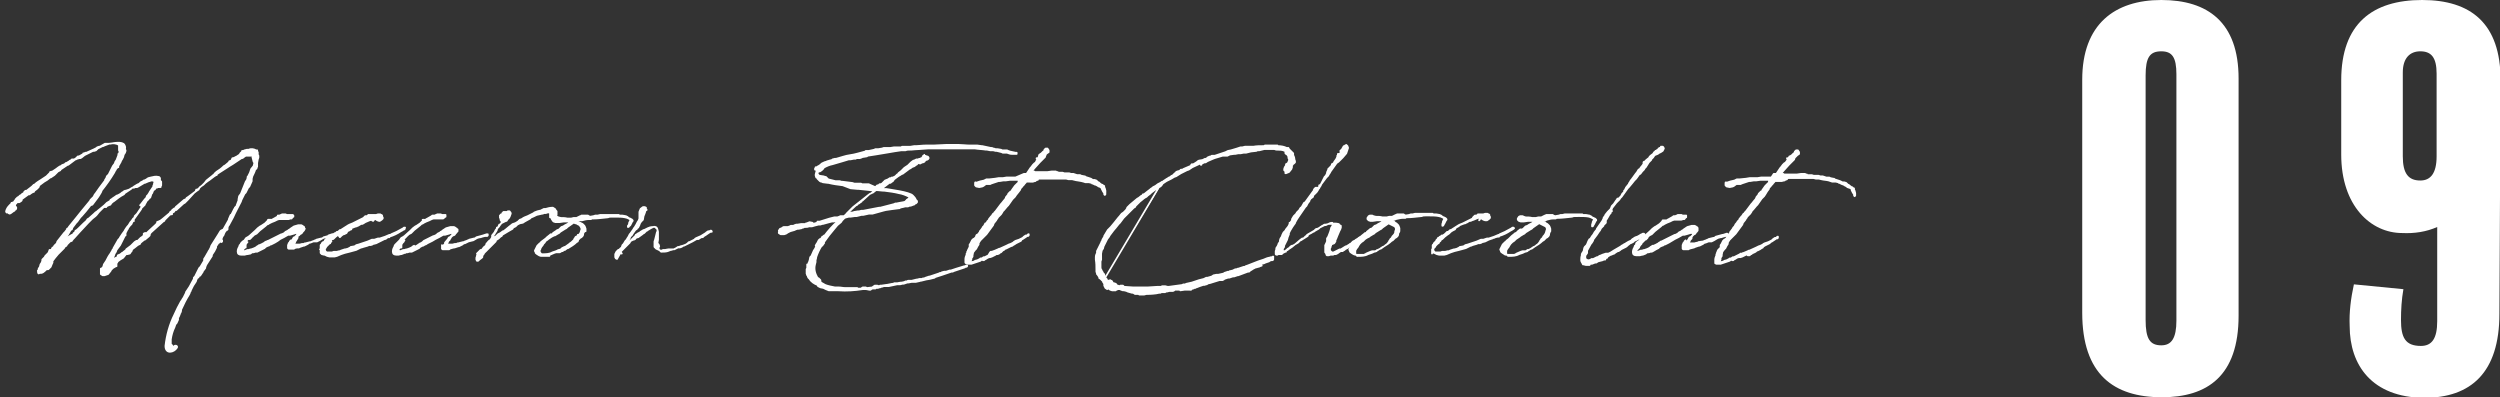
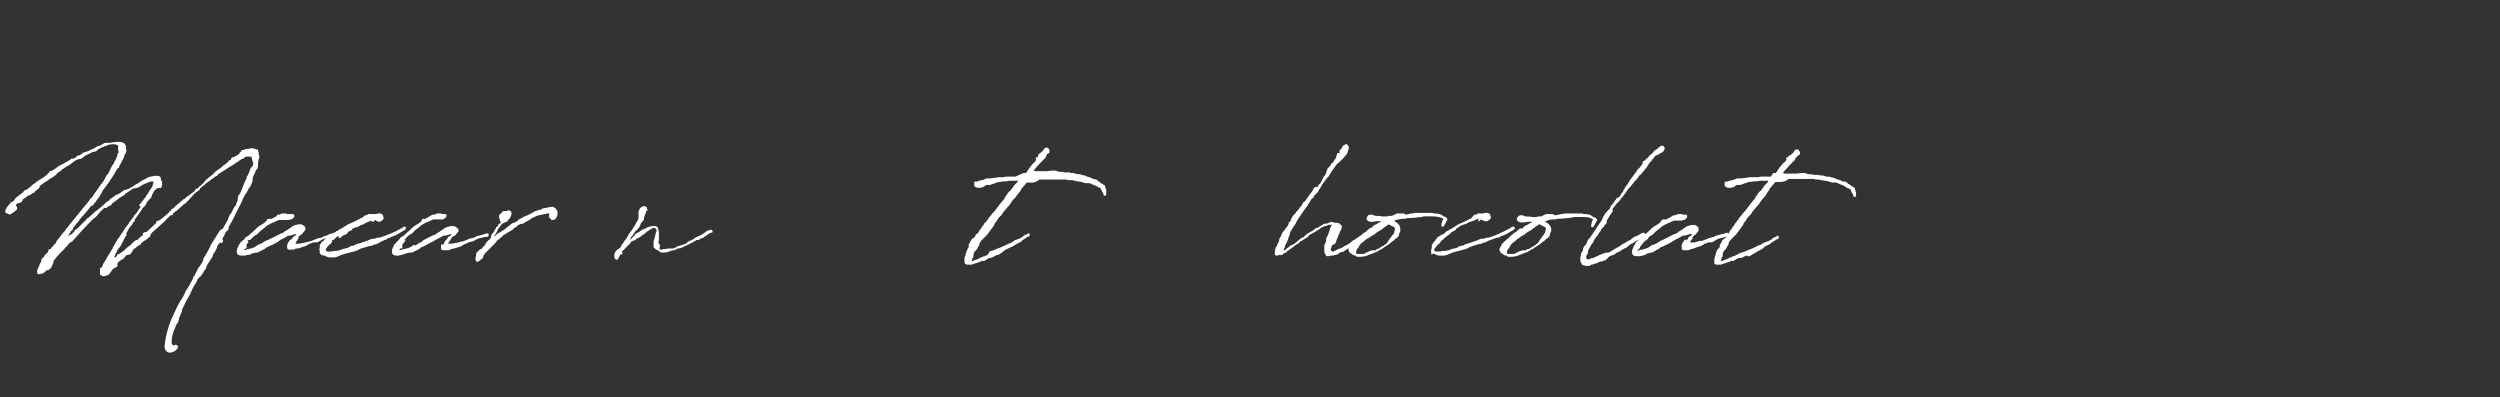
<svg xmlns="http://www.w3.org/2000/svg" version="1.1" id="レイヤー_1" x="0px" y="0px" viewBox="0 0 414.1 65.8" style="enable-background:new 0 0 414.1 65.8;" xml:space="preserve">
  <rect x="0" y="0" width="414.1" height="65.8" fill="#333333" stroke="none" />
  <style type="text/css">
	.st0{fill:#FFFFFF;stroke:#FFFFFF;stroke-width:0.28;stroke-linecap:round;stroke-linejoin:round;}
	.st1{fill:#FFFFFF;}
</style>
  <title>item-title09</title>
  <g>
    <g id="レイヤー_1-2">
      <path class="st0" d="M13.5,35L13.5,35l1.4-1.7l0.1-0.2l0.5-0.5l0,0l0.2-0.4l0.1-0.1l0.7-1l0.9-1.2c0,0,0,0,0-0.1l0.2-0.3l0.1-0.3    l0.3-0.3l0.3-0.6l0.1-0.2l0.2-0.4l0.1-0.2l0.3-0.4l0.1-0.3l0.2-0.3c0.1-0.3,0.2-0.5,0.3-0.8v-0.2h0.1c0-0.1,0.1-0.3,0.1-0.4    l-0.1-0.2v-0.2v-0.1v-0.2V24c-0.5-0.3-1-0.3-1.6-0.2l-0.8,0.3l-0.2,0.1H17l-0.8,0.4l0,0L16,24.8l-0.1,0.1l-0.3,0.1l-0.2,0    c-0.4,0.2-0.8,0.4-1.2,0.6l0,0c-0.1,0-0.1,0.1-0.2,0.1l-0.5,0.4l-0.2,0.1h-0.2l-0.3,0.1h-0.1l-0.1,0.1h-0.1l-1.2,0.9h-0.1    l-0.3,0.2v0l0,0l-0.9,0.6l-0.1,0.1H10l-0.4,0.2l-0.2,0.2v0l-0.2,0.2L9,29l-0.6,0.4H8.3l-0.5,0.4l-0.5,0.3l-0.8,0.6L6.4,31    l-0.2,0.2l-0.1,0.1l-0.4,0.3l0,0l-0.1,0.2l-0.1,0l-0.2,0.1L5,32.1l0,0l-0.1,0.1H4.8H4.7L3.6,33v0.2l-0.1,0.1l-0.3,0.2H2.9    l-0.2,0.1v0.1H2.6L2.5,34v0.2c0.2,0,0.3,0.3,0.1,0.5l-0.2,0.1l0,0v0.1l-0.2,0.1l-0.4,0.3l-0.2,0.1l-0.2-0.1v-0.1    c-0.1,0-0.1,0-0.2,0C1.1,35.3,1,35.1,1,35c0.1-0.4,0.3-0.7,0.6-1l0.2-0.2l0,0l0,0l0.1-0.1L2,33.7l-0.1-0.1H2l0.2-0.1l0,0v0h0.1    l0.1-0.2l0,0l0.1-0.1L2.6,33l0.1-0.1l0.2-0.2l0.2-0.1l0.1-0.1l0.1-0.1l0.2-0.1l0,0l0.1-0.1l0.1-0.1l0,0L3.9,32l0.1-0.1L4,31.8    l0.1-0.1l0.1,0v-0.1l0,0h0.2l0.9-0.7l0,0l0.2-0.2l0.1-0.1h0.1c0.4-0.4,0.8-0.6,1.1-0.8l0.9-0.6v0L7.9,29l0.2-0.2l0.1-0.1l0.1-0.1    v-0.1l0.4-0.1L9,28.2L9.3,28l0.4-0.3c0.1-0.1,0.3-0.2,0.5-0.2v-0.1l0.2-0.1l0,0l0.3-0.1l0.1-0.1l0.1-0.1H11l0.5-0.3l0.1-0.1l0.1,0    l0.1-0.1v0l0.1-0.1l0,0h0.2l0.2,0l0,0l0.3-0.2l0.1-0.1l0.2-0.2H13h0.1l0.7-0.4v-0.1l0.1,0H14l0.1-0.1l0,0l0.1,0l0,0l0.1,0    c0.6-0.3,1.2-0.5,1.7-0.8l0.1-0.1l0.3-0.1c0,0,0,0,0.1,0l0.2-0.1l0.7-0.4h0.4h0.4c0,0,0.1,0,0.1,0c0.4-0.1,2-0.4,2.3,0.2    c0.1,0.2,0.2,0.4,0.1,0.7l0.1,0.2v0.1l-0.1,0.3l-0.2,0.3l-0.1,0.4l-0.1,0.2l-0.1,0.2l-0.1,0.1v0.1l-0.2,0.2v0.1L20,26.8l-0.4,0.7    v0.1v0.1l-0.1,0L19.2,28v0.1l-0.1,0.1l0,0l-0.2,0.4c-0.6,1-1.3,2-2.1,3v0.1l0,0l-0.1,0.2l-0.3,0.5l0,0l-0.2,0.3l-0.9,1.2L15,34    l-0.8,1l-0.7,0.8L13.3,36l-0.5,0.7l-0.2,0.2L12,37.7L11.9,38h-0.1l-0.3,0.4v0.1l0,0l-0.1,0.1l-0.1,0.2l-0.3,0.4v0.1h-0.2l-0.4,0.6    l-0.2,0.4l-0.1,0.1l-0.2,0.1l-0.1,0.2l-0.4,0.6l-0.1,0.3L9,41.9l-0.2,0.2l0.3-0.3l0,0c0.3-0.3,0.6-0.7,1-1.1l0,0l0.2-0.3l0.2-0.2    l0.2-0.3l0.1-0.1l0.1-0.2l0.2-0.2l0.3-0.2l0.5-0.3l0,0l0.1,0c0,0,0.1-0.1,0.1-0.1l0.1-0.2l0,0l0,0h0.1l0.2-0.3l0,0v-0.1h0.1    c0.6-0.5,1.1-1.1,1.7-1.6l0.2-0.3l0.2-0.1v0l0.9-0.8l0,0l0.2-0.2l0,0l0.3-0.2l0.1-0.1l0.5-0.4l0.6-0.5l0,0l0.3-0.3l0.1-0.1    c0.2-0.1,0.3-0.2,0.5-0.3l0,0l0,0l0.1-0.1v-0.1l0.2-0.1l0.1-0.1l0.6-0.4l0.1-0.1h0.1l0,0l0.4-0.2l0.3-0.2l0.1-0.1l0.2-0.1l0.1-0.1    l0.2-0.1l0.1,0l0.6-0.2l0.5-0.3l0.2-0.1l0.1-0.1l0.5-0.3l0.2-0.1l0,0c0.1,0,0.2-0.1,0.3-0.2l0.1-0.1l0.4-0.2l0.1-0.1h0.1l0.4-0.2    l0.1-0.1l0.2-0.1l0.4-0.1l0,0c0.4-0.1,0.8-0.2,1.2-0.1c0.2,0,0.2,0.1,0.3,0.2c0,0.1,0,0.3,0,0.4l0,0l0.1,0.1l0.1,0.1v0.1l0,0v0.2    l0,0v0v0.1v0.2l-0.1,0.2l0,0l0,0l0,0v0.1v0l0,0L26,31l0,0H26v0.1h-0.1h-0.1l-0.1,0.1v0.1l-0.1,0.1l-0.2,0.1L25.2,32l0,0l0,0l0,0    V32l-0.1,0.1L25,32.4l-0.1,0.3l-0.1,0.1h-0.1L24.6,33l-0.1,0.1l-0.1,0.1l-0.2,0.2l0,0v0.1l0,0l0,0L24,33.8v0.1l-0.2,0.2l-0.1,0.1    l-0.3,0.3v0.1l-0.2,0.3l-1,1.4l-0.1,0.2l0,0l0,0l0,0v0.1h0.1h-0.1L22,36.7l0,0l-0.1,0.1v0.1l0,0l-0.1,0.1l0,0v0.1l-0.1,0.1    l-0.1,0.1l-0.1,0.1l-0.3,0.4v0.1l0,0L21.1,38L21,38.2l-0.2,0.4V39l-0.1,0l-0.3,0.6l-0.2,0.4l-0.1,0.2l-0.1,0.2l-0.1,0.2l-0.6,0.8    l-0.1,0.3l-0.2,0.3l-0.1,0.3l-0.4,1h0.1l0,0l0.2-0.2l0.2-0.3l0.2-0.1l0.2-0.1l0.1-0.1l0.1-0.1h-0.1v-0.1h0.1l0,0l0,0v0.1v0    l0.1-0.1v-0.1h0.1l0.3-0.2l0.1-0.1l0.2-0.1l0.1-0.1l0.4-0.3v-0.1l0.8-0.6l0.1-0.1l0.1-0.1l0,0l0.2-0.2l0.2-0.2l0.3-0.2h0.1h0.1    l0.1-0.1l0,0l0.1-0.1l0.1-0.1l0.1-0.1l0.1-0.1l0.3-0.2l0.1-0.1l0.1-0.1l0,0l0.1-0.1v0l0,0l0,0h-0.1v-0.2l0.2-0.1h0.1l0,0h0.1h0.1    l0.1,0v-0.1l0.1-0.1l0,0l0,0l1.2-1.1l0.1-0.1l0.1-0.1l0.1-0.1l0.1-0.1v-0.1l0,0H26l0.2-0.1l0.1,0l0.1-0.1l0.1,0l0.4-0.3l1.2-1    l0.1-0.2l0.3-0.2v-0.1l0.4-0.3H29l0.1-0.1v-0.1l0,0l0,0l1.4-1.2l0.3-0.1l0.1-0.2l0.3-0.2l1.2-0.9l0.1-0.3h0.2l0.8-0.7l0,0l0.4-0.4    l0.3-0.4l1-0.8l0.1-0.1l0.2-0.1v-0.1l0.2-0.2h0.1v-0.1c0.5-0.3,0.9-0.6,1.3-1l0.2-0.1l0.6-0.5l0.1-0.2H38l0.1,0l0.3-0.2v-0.1    l0.1-0.2h0.1l0.3-0.1l0.1-0.1h0.1l0,0l0.6-0.4l0.1-0.2l0.1-0.1l0.1-0.1l0.1-0.1v-0.1l0,0h0.2l0.2-0.1l0.4-0.1l0.3,0    c0.4-0.2,0.9-0.1,1.2,0.1h0.1h0.1v0.1l0,0l0,0l0,0l0,0v0.1l0.1,0.1v0.1c0,0.1,0,0.2,0,0.3l0.1,0.2v0.2v0.1l-0.1,0.3l0,0L42.6,27    l0,0v0.1l0,0v0.2l0,0l0,0v0.1v0.2l-0.1,0.2l0,0l0,0l0,0v0.1v0l0,0L42.4,28l0,0h-0.1c-0.1,0.4-0.3,0.8-0.5,1.2l-0.1,0.4L41.7,30    l-0.4,0.9l-0.2,0.2l-0.4,0.8l-0.2,0.2l-0.1,0.2l-0.4,0.8l-0.1,0.3l0,0c-0.4,0.8-0.9,1.7-1.3,2.6l-0.7,1.3l-0.1,0.1l0,0l-0.1,0.3    V38l-0.1,0.1h-0.1l-0.3,0.4l-0.2,0.5l-0.1,0.1l-0.1,0.2l-0.1,0.3l-0.1,0.2h0.2V40l-0.1,0.1h-0.1v0v-0.1L36.4,40l-0.2,0.1l0.1,0.1    l0,0h-0.1l-0.4,0.6V41l-0.2,0.4l-0.1,0.2l-0.4,0.6v0.2l-0.9,1.4l-0.1,0.2L34,44.3v0.1l-0.3,0.4l-0.1,0.1V45l-0.4,0.6l-0.1,0.1    L33,45.7h-0.1v0.2l-0.1,0.1h-0.1l-0.1,0.2l-0.1,0.2v0.1l-0.1,0.2L32.2,47L32,47.3l-0.4,0.8v0.1h-0.1v0.1l0,0l-0.1,0.3l-0.1,0.2    l0,0c-0.5,0.8-0.9,1.6-1.3,2.5v0.1L30,51.5v0l-0.1,0.3l-0.1,0.1V52l-0.2,0.5h-0.1v0.1l0,0c0,0,0,0,0,0.1V53l-0.1,0.1    c0,0,0,0.1,0,0.1v0l-0.1,0.2l-0.1,0.2l-0.1,0l-0.2,0.6c-0.3,0.6-0.5,1.3-0.6,2v0.3v0.2v0.1V57l0,0l0,0l0,0l0,0l0.2,0.2l0.1,0.2    v0.1v0.2c0.1-0.1,0.2-0.2,0.2-0.3c0.2-0.3,0.7-0.1,0.5,0.2c-0.5,0.8-1.9,1.1-1.9-0.3c0.2-1.8,0.7-3.6,1.5-5.2    c0.3-0.7,0.7-1.5,1.1-2.2l0.1-0.1l0.1-0.2l0.2-0.3l0,0l0.4-0.8v-0.1l0.6-0.9c0.2-0.4,0.5-0.9,0.7-1.3v-0.2l0.2-0.2l0.6-1.2    l0.1-0.2l0.1-0.1l0.1-0.1l0.6-1V43v-0.1l0.2-0.3l0.4-0.7l0.1-0.1v-0.1l0.2-0.3l0,0l0.2-0.4l0.1-0.3l1.2-1.9l0.3-0.5l0.1-0.1l0,0    L37,38l0,0l0.9-1.6v-0.1l0.3-0.7l0.1,0l0.1-0.2l0,0l0,0l0.4-0.8l0.1-0.1v-0.1l0.2-0.2c0,0,0,0,0.1-0.1l0,0v-0.1l0.3-0.8v-0.2    l0.1-0.5l0.3-0.4l0.4-1l0.4-1l0.2-0.3l0.1-0.3v-0.1v-0.1l0.1-0.1l0.3-0.6l0.2-0.6l0.4-0.5l0.1-0.4v-0.1l0.1-0.1h-0.1l0,0l-0.1-0.1    l0,0l-0.1-0.4l-0.1-0.4v-0.2v-0.1l-0.3,0.1H41h-0.2l0,0l0,0l0,0l0,0l-0.1,0L40.4,26l-0.1,0.1l-0.2,0.1H40l-0.9,0.6L38.8,27    l-0.3,0.2l-0.5,0.3l-0.3,0.2l-1.4,0.9l-0.3,0.2l-0.1,0.1L35.9,29h-0.1c-0.5,0.3-0.8,0.6-1.1,0.8L34.4,30l0,0l-0.4,0.3H34l-0.1,0.1    l0,0l0,0l0,0l0,0l-0.2,0.2l0,0L33.1,31L33,31.2l-0.1,0.2l-0.3,0.2l-0.4,0.3l-0.1,0.1l-1,1.1l-0.4,0.4l-0.1,0.1l-0.2,0.1l-1.1,1v0    l-0.1,0.1L29,34.8l-0.1,0.1l0,0l0,0V35l-0.1,0.1l-0.2,0.1l0,0l-0.1,0.1v0.1v0.1h-0.1h-0.1l0,0l0,0l0,0l-0.2,0.1l-0.1,0.1l-0.5,0.5    l-0.2,0.2l-0.1,0.2L27,36.7l-0.1,0.1l-2,1.8v0.1l-0.1,0V39l-0.1,0.1l-0.1,0.1l-0.6,0.5l0,0h-0.1l0,0l0,0l0,0l-0.5,0.4l0,0    l-0.2,0.2v0.1L23,40.5l-0.2,0.1l-0.5,0.4c-0.1,0.1-0.3,0.2-0.4,0.3l-0.1,0.3l-0.1,0.1l-0.2,0.3l-0.4,0.1l-0.2,0l-0.1,0.1l-0.4,0.5    l-0.5,0.3l-0.4,0.3l-0.1,0.2l-0.1,0.1V44l0,0v0.1h-0.1l-0.5,0.3l-0.3,0.3l-0.1,0.2l-0.4,0.5l-0.6,0.2h-0.3l-0.3-0.2v-0.2v0.2V45    v-0.3l0,0v-0.2l0.1,0.1l0.1-0.2l0.2-0.2l0.1-0.4l0.4-0.6c0.2-0.4,0.4-0.8,0.7-1.2l0.3-0.5c0-0.1,0.1-0.2,0.2-0.3v-0.1l0.4-0.7    l0.4-0.7l0.2-0.2l0.1-0.2l0.4-0.6l0.3-0.4l0.1-0.2l0,0c0.2-0.3,0.3-0.5,0.6-0.8l0.3-0.5l0.1-0.1l0.3-0.4c0-0.1,0.1-0.1,0.2-0.2    l0.1-0.2v-0.1l0,0l0,0l0.1-0.1l0.2-0.2l0.1-0.1l0.8-1.2L23.2,34l0.1-0.1L24,33l0.2-0.2l0,0l0.1-0.2l0,0v-0.1l0.1-0.1l0.1-0.1    l0.2-0.3l0.1-0.2l0.4-0.6l0.2-0.3v-0.2l0.1-0.1v-0.2l0.1-0.3c-0.1-0.1-0.2-0.2-0.5-0.2c-0.4,0.1-0.7,0.2-1.1,0.4h-0.1l0,0l-1,0.6    l0,0l-0.2,0.1L22.4,31l-0.2,0.1l-0.1,0h-0.2l-0.2,0.2l0,0l0,0l0,0c-0.3,0.2-0.6,0.4-0.9,0.6c-0.1,0.1-0.2,0.1-0.2,0.2l0,0    l-0.1,0.1l0,0c-0.6,0.3-1.1,0.7-1.6,1.1c-0.2,0.1-0.3,0.2-0.5,0.4l-0.1,0.2L18,34l-0.2,0.1l-0.2,0.1v0.1h-0.1h-0.3l-0.8,0.8    L16,35.6l-0.2,0.2l-0.5,0.4l-0.3,0.3l-0.4,0.4l-1.4,1.5l0,0l0,0l-0.9,1l-0.2,0.2c-0.1,0.1-0.1,0.2-0.2,0.2v0.1L11.6,40l-0.5,0.5    L11,40.7l-0.3,0.2l-0.1,0.2l-0.2,0.2l-0.8,0.8l-0.5,0.6l-0.3,0.4l-0.1,0.1v0.3l-0.1,0.2l-0.2,0.5l-0.4,0.4H7.7    c-0.4,0.4-0.7,0.7-1.1,0.6l-0.2,0.1l-0.1-0.1V45c-0.1-0.2,0-0.2,0.1-0.3l0,0v-0.2l0.2-0.3l0.1-0.4l0.2-0.3l0.1-0.3V43l0.2-0.2    l0.2-0.2l0.1-0.2l0.1-0.1L8,41.9l0,0l0.1-0.2l0.1-0.3l0,0h0.1h0.2L8.7,41v0h0.1v0.1l0.1-0.2L9,40.7l0.2-0.2l0.1-0.1h0.1v-0.1    L9.5,40l1.1-1.4l0.1-0.1l0.1-0.1l0.3-0.4l0,0v-0.1l0.3-0.2v-0.1l0,0l1.3-1.6L13.5,35z" />
      <path class="st0" d="M48.1,40.2L48.1,40.2L48.1,40.2l0.4-0.6l0.1-0.2l0.1-0.1l0,0l0.1,0l0.3-0.3l0.1-0.1v-0.1l0,0l0.1-0.2l0,0    h-0.1h-0.2l-0.3,0.1l-0.7,0.2l-0.2,0h-0.1L47,39.3l0,0l-0.2,0.1l-0.2,0.1l-0.2,0.1L46,39.9l-0.5,0.3l-0.2,0.1l-0.4,0.2h-0.1    l-0.3,0.2h-0.1l-0.4,0.2l-0.1,0.1l-0.1,0.1l-0.2,0.1l-0.2,0.1l-0.6,0.3l0,0l-0.2,0.1l0,0l0,0h-0.3l-0.3,0.1h-0.2    c-0.1,0-0.1,0.1-0.2,0.1l-0.1,0.1L41,42.1h-0.1l-0.4,0.1l0,0h-0.1h-0.1h-0.1l0,0c-0.4,0-0.7,0-0.8-0.3c-0.1-0.3,0-0.7,0.2-1    l0.1-0.3h0.1v-0.1l0.1-0.1v-0.1h0.1l0,0v-0.1l0.2-0.2l0.3-0.2l0,0l0.2-0.3l0.1-0.1l0.2-0.1l0.3-0.2l1-0.9l0,0l0,0l0.3-0.3l0.1-0.1    l0.4-0.3l0.2-0.1l0.6-0.4l0,0l0.3-0.3l0.1-0.1l0.1-0.2l0,0h0.2l0.1,0h0.2h0.1h0.1l0.1-0.1v0l0.2-0.1l0.7-0.4l0.1-0.1H46h0.2l0,0    h0.1l0.2-0.1h0.1l0.1-0.1h0.2h0.1l0.2,0h0.1l0.2,0.1h0.1h0.1h0.1h0.1l0,0h0.4h0.1v0h0.1l0.1,0.1v0.2l-0.1,0c0,0.1-0.1,0.1-0.2,0.3    c0,0-0.1,0-0.2,0l-0.3,0.1h-0.2h-0.4h-0.4l0,0h-0.1l0,0l0,0h-0.2h-0.3l-0.3,0.1l-0.4,0.2L45,36.8l-0.4,0.2    c-0.1,0.1-0.3,0.2-0.4,0.2l0,0L44,37.4l0,0H44l-1,0.8l-0.1,0.1l-0.2,0.2l-0.2,0.2l-0.2,0.1l-0.2,0.1l-0.1,0.1l-0.2,0.2h-0.1v0.1    l-0.3,0.3h-0.1h-0.1h-0.1l-0.1,0.1l-0.1,0.1l0,0l-0.1,0.1l-0.1,0.1V40L41,40.1l-0.1,0.1l-0.2,0.3l0,0v0.1l0,0V41l0,0L40.6,41    l-0.1,0.1l-0.1,0.1l-0.1,0.1l0,0l0,0v0.1v0.1l0.1,0.1h0.1l0.5-0.2l0.2,0l0.3-0.1l0,0h0.1c0.3-0.1,0.6-0.2,0.9-0.4l0.1-0.1l0.2-0.1    l0.1-0.1H43c0.2-0.1,0.5-0.2,0.8-0.4l0.1-0.1l0.2-0.1l0,0h0.1l0.1-0.1h0.1l0.4-0.2l0.2-0.1l0.2-0.1l0.6-0.3l0.2-0.1l0.6-0.3h0.1    l0.4-0.2l0.2-0.2l0.4-0.2l0.1-0.1l0.2-0.1l0.1-0.1l0.3-0.2l0.3-0.2l0.7-0.2h0.3h0.2l0.2,0.1l0.1,0.1c0.1,0,0.2,0.1,0.2,0.2l0,0    l0,0v0.1v0.1h0.1l0,0l0,0l0,0l-0.1,0.1v0.1l-0.1,0.1c0,0.1-0.1,0.1-0.1,0.1l-0.2,0.3l-0.1,0.1h-0.1l-0.3,0.3l0,0l0,0h-0.1    l-0.1,0.2v0.1v0.1L49,39.9c0,0-0.1,0.1-0.1,0.2l-0.1,0.2l0,0c0,0.1-0.1,0.2,0,0.2s0,0,0.1,0s0.1,0,0.1,0H49h0.2l0,0h0.2h0.1h0.1    c0.2,0,0.3-0.1,0.5-0.1h0.2l0.2-0.1h0.1l0.8-0.2h0.1l0.2-0.1l0,0l0.3-0.1l0.2-0.1h0.1l0.1-0.1l0.8-0.2l0,0h0.1l0.2-0.1l0.1-0.1    l1.1-0.3h-0.3l0.6-0.2c0,0,0,0,0.1,0l0,0V39l-0.1,0.1h-0.2l-0.4,0.1l-0.3,0.1h-0.1l-0.4,0.1l-0.2,0.1l-0.5,0.3l-0.4,0.2L51.9,40    l-0.5,0.2h-0.1l-0.2,0.1L51,40.4l-0.2,0.1l0,0l-0.2,0.1l-0.2,0.1h-0.1l0,0l-0.6,0.2l0,0l0,0l-0.2,0.1l0,0L49.2,41l-0.4,0.1    l-0.1,0.1l0,0v0h-0.1h-0.1l0,0l0,0l-0.2,0h-0.2h-0.1H48h-0.1l-0.1,0l-0.1-0.1V41v-0.1c0-0.1,0-0.2,0-0.3l0.1-0.2v-0.1l0.2-0.2    L48,40l0.2-0.2L48.1,40.2z" />
      <path class="st0" d="M56,38.9c-0.3,0.2-0.5,0.4-0.8,0.7l-0.1,0l-0.2,0.1l-0.1,0.2L54.9,40h-0.1v0.1l-0.1,0.1v0.1h-0.1l-0.4,0.4v0    l0,0L54,40.9L54,41l-0.1,0.1c-0.1,0.1-0.1,0.3,0,0.5l0.1,0.1l0.1,0.1h0.1l0,0c0.3,0,0.5,0,0.8,0l0.3-0.1h0.2h0.3l0.4-0.1h0.1    l0.2-0.1l0,0l0.6-0.2h0.1l0.4-0.1l0.2-0.1l0.2-0.1l0.1-0.1l0.6-0.1l0.2-0.1l0.1-0.1l0.4-0.1c0.5-0.2,1-0.3,1.5-0.5l0.7-0.3h0.1    h0.1h0.2l0.6-0.2h0.3l0.9-0.3l0.7-0.3l0,0h0.1c0,0,0.1,0,0.1,0l0.1-0.1l0,0l0.9-0.4c0.4-0.2,0.7-0.4,1.1-0.6l0.1-0.1h0.1h0.1    L67,38L66.9,38l-0.3,0.2l-0.2,0.1c-0.6,0.4-1.2,0.7-1.9,0.9v0.1l-0.1,0h-0.2L64,39.5l-0.2,0.1h-0.1l-0.2,0.1L62.9,40l0,0l0,0    l-0.6,0.3l-0.4,0.1l0,0h-0.1l-0.1,0.1l-0.3,0.1h-0.1h-0.1h-0.1l-0.2,0.1l-0.7,0.2L59.9,41h-0.1L59,41.4l-1.1,0.3l-0.8,0.2    l-0.6,0.2l-0.7,0.3l-0.4,0.1h-0.5h-0.2h-0.1l-0.4-0.1l-0.4-0.2h-0.1l-0.4-0.1l-0.1-0.1V42l-0.1-0.1v-0.1v-0.1c0-0.1,0-0.3,0-0.4    h-0.1v0v0h0.1V41l0,0l0,0l0,0v-0.1v-0.1l0,0l0,0v-0.2l0.2-0.2v-0.1l0,0l0,0l0.1-0.1l0,0l0.1-0.1h0.1l0.2-0.2v-0.1l0.2-0.2l0.1-0.2    l0.1,0l0.2-0.2h0.1l0,0l0.1-0.1l0.1-0.1l0.2,0c0.2-0.1,0.4-0.3,0.6-0.4l0,0h0.1l0.2-0.2h0.1c0.1,0,0.2-0.1,0.3-0.2l0.1-0.1h0.2    l0.1-0.1l0,0l1.1-0.7l0.2-0.1l0.5-0.2l0.2-0.1l0.6-0.3l0,0l0.6-0.3l0.2-0.1l0.2-0.1l0.2-0.2l0.1-0.1h0.3l0.1-0.1h0.1v0v-0.1h0.1    l0,0l0,0H61l0,0l0,0l0,0h0.1h0.1h0.1h0.2h0.8l0,0l0.3-0.1h0.4l0.1,0.1c0.1,0,0.1,0,0.1,0l0.1,0.1v0.2l0.1,0.1v0.1v0.1l-0.2,0.2    l-0.3,0.2h-0.1l-0.3-0.1l-0.3-0.2l-0.2,0l-0.1,0.2l-0.1,0.1l-0.2-0.1v-0.1l-0.4,0.1l-0.7,0.3L60.2,37L60,37.1h-0.2l-0.5,0.3h-0.1    l-0.1,0.1H59l-0.3,0.1l-0.5,0.2L58.2,38l-0.1,0l-0.3,0.2h-0.1l-0.2,0.2l-0.1,0.2l-0.2,0.1l-0.2,0.1c0,0,0,0-0.1,0l-0.3,0.2    l-0.2,0.2l-0.1,0.1L56,38.9z" />
      <path class="st0" d="M73.7,40.2L73.7,40.2L73.7,40.2l0.5-0.6l0.1-0.2l0.1-0.1l0,0l0.1,0l0.3-0.3l0.1-0.1v-0.1l0,0l0.1-0.2l0,0    h-0.1h-0.2l-0.3,0.1l-0.7,0.2l-0.2,0h-0.1l-0.7,0.4l0,0l-0.2,0.1l-0.2,0.1l-0.2,0.1l-0.5,0.3L71,40.2l-0.2,0.1l-0.3,0.2h-0.1    l-0.3,0.2H70l-0.4,0.2l-0.1,0.1l-0.1,0.1l-0.2,0.1l-0.2,0.1l-0.6,0.3l0,0l-0.2,0.1H68l0,0h-0.2l-0.3,0.1h-0.2    c-0.1,0-0.1,0.1-0.2,0.1L67,41.9l-0.5,0.2h-0.1l-0.4,0.1l0,0h-0.1H66h-0.1l0,0c-0.4,0-0.7,0-0.8-0.3c-0.1-0.3,0-0.7,0.2-1l0.1-0.3    h0.1v-0.1l0.1-0.1l0.1-0.1l0,0l0,0l0.1-0.1l0.2-0.2l0.2-0.2l0,0l0.2-0.3l0.1-0.1l0.2-0.1l0.3-0.2l1-0.9l0,0l0,0l0.3-0.3l0.1-0.1    l0.4-0.3l0.2-0.1l0.6-0.4l0,0l0.3-0.3l0.1-0.1l0.1-0.2h0.1H70l0.1,0h0.2h0.1h0.1l0.1-0.1v0l0.2-0.1l0.7-0.4l0.1-0.1h0.1h0.2h0.1    l0,0l0.2-0.1h0.1l0.1-0.1h0.2h0.1l0.2,0h0.1l0.2,0.1h0.1h0.1h0.1l0,0l0,0h0.1h0.1v0h0.1v0.1v0.2l-0.1,0c0,0.1-0.1,0.1-0.3,0.3    c0,0-0.1,0-0.2,0L73,36.2h-0.2h-0.4H72l0,0h0.2l0,0l0,0h-0.2h-0.2l-0.3,0.1l-0.4,0.2l-0.5,0.2l-0.4,0.2c-0.1,0.1-0.3,0.2-0.4,0.2    l0,0l-0.2,0.2l0,0l0,0l-1,0.8l-0.1,0.1l-0.2,0.2l-0.2,0.2l-0.2,0.1l-0.2,0.1l-0.1,0.1l-0.2,0.2h-0.1v0.1l-0.3,0.3h-0.1l0,0h-0.1    v0.1l-0.1,0.1l0,0L67,39.8l-0.1,0.1L66.9,40l-0.1,0.1l-0.1,0.1l-0.2,0.3l0,0v0.1l0,0V41l0,0L66.3,41l-0.1,0.1l-0.1,0.1l-0.1,0.1    l0,0l0,0v0.1l0.1,0.1l0.1,0.1h0.1l0.5-0.2l0.2,0l0.3-0.1l0,0h0.1c0.3-0.1,0.6-0.2,0.9-0.4l0.1-0.1l0.2-0.1L68.2,41h0.2    c0.2-0.1,0.5-0.2,0.8-0.4l0.1-0.1l0.2-0.1l0,0l0,0l0.1-0.1h0.1l0.3-0.2l0.2-0.2l0.2-0.1l0.6-0.3l0.2-0.1l0.6-0.3h0.1l0.4-0.2    l0.2-0.2l0.4-0.2l0.1-0.1l0.2-0.1l0.1-0.1l0.3-0.2l0.3-0.2l0.7-0.2H75h0.2l0.2,0.1l0.1,0.1c0.1,0,0.2,0.1,0.2,0.2l0,0h0.1v0.1v0.1    l0,0l0,0l0,0l0,0v0.1l-0.1,0.1l-0.1,0.1c0,0.1-0.1,0.1-0.1,0.1l-0.2,0.3L75.1,39H75l-0.3,0.3l0,0l0,0l0,0l-0.1,0.2l-0.1,0.1v0.1    l-0.2,0.2c0,0-0.1,0.1-0.1,0.2l-0.1,0.2l0,0c0,0.1-0.1,0.1-0.1,0.2c0,0.1,0,0,0.1,0h0.1h0.1h0.2l0,0h0.2h0.1h0.1    c0.2,0,0.3-0.1,0.5-0.1h0.2l0.2-0.1h0.1l0.8-0.2h0.1L77,40l0,0l0.3-0.1l0.2-0.1h0.1l0.1-0.1l0.8-0.2l0,0h0.1l0.2-0.1l0.1-0.1    l1.1-0.3H80l0.6-0.2c0,0,0,0,0.1,0h0.1v0.2l-0.1,0.1h-0.4l-0.4,0.1l-0.3,0.1h-0.1l-0.4,0.1l-0.2,0.1l-0.5,0.3L78,39.9l-0.4,0.1    L77,40.3h-0.1l-0.2,0.1l-0.1,0.1l-0.2,0.1l0,0l-0.2,0.1l-0.2,0.1H76h-0.1l-0.6,0.2l0,0l0,0L75.2,41l0,0l-0.4,0.1l-0.3,0.1    l-0.1,0.1l0,0v0h-0.1h-0.1l0,0l0,0l-0.2,0h-0.3l0,0h-0.2h-0.1l-0.1,0l-0.1-0.1V41v-0.1c0-0.1,0-0.2,0-0.3L73.2,41v-0.1l0.2-0.2    l0.1-0.1l0.2-0.2L73.7,40.2z" />
      <path class="st0" d="M80.8,40.2L80.8,40.2l0.2-0.1l0.3-0.2l0.1-0.1l0,0l0,0l0,0l0.2-0.1l-0.1-0.1h0.1l0.4-0.4h0.1l0.4-0.4l0.4-0.2    l0.4-0.3h0.1l0,0l0.4-0.3l0,0l0.6-0.5l0,0l0.4-0.3l0.1-0.1h0.1l0.2-0.1h0.1l0,0l0.5-0.3l0.2-0.2l0.1-0.1l0.3-0.1l0.3-0.2l0.2-0.1    l0.5-0.2l0.2-0.1c0.2-0.1,0.4-0.2,0.8-0.4l0.1-0.1L89,35l0.4-0.1h0.1l0.2-0.1l0.2-0.1l0.2-0.1h0.3c0.3-0.1,0.7-0.2,1.1-0.2h0.1    l0.1,0.1c0.1,0,0.2,0.1,0.3,0.2c0,0,0,0.1,0,0.1l0.2,0.2v0.6l-0.3,0.6l-0.3,0.1h-0.2l-0.1-0.2v-0.2L91.1,36v-0.1l0,0v-0.1v-0.2    v-0.3L91,35.2h-0.3l-0.3,0.1h-0.1h-0.2l-0.2,0.1h-0.1l-0.9,0.2c-0.4,0.2-0.8,0.4-0.9,0.4l-0.1,0.1l-0.1,0.1l-0.9,0.5l-0.3,0.2    L86.1,37l-0.4,0.2l-0.1,0.1l-0.2,0.2L85,37.7l-0.1,0.2l-0.7,0.4l-1,0.6l-0.1,0.2l-0.2,0.1l-0.3,0.3l-0.3,0.2h-0.1L82.1,40    l-0.2,0.2l0,0l-0.2,0.2l-0.2,0.2l-0.1,0.1l-0.1,0.1L81.1,41L81,41.1l-0.1,0.1l-0.1,0.1l-0.2,0.2l-0.4,0.4l-0.1,0.2L80,42.2    l-0.1,0.2v0.1l0,0v0.1l-0.1,0.1l-0.4,0.3l-0.2,0.2h-0.2l-0.1-0.2l0,0c0-0.1,0-0.2,0-0.2v-0.1l0,0l0.1-0.3l0,0v-0.1l0.1-0.2L79,42    l0.2-0.2v0l0,0l0.1-0.1l0.1-0.1l0,0l0.2-0.2h0.1h0.1l0.3-0.4l0.2-0.2h0.1l0.1-0.2l0.1-0.3l0.2-0.1v-0.1l0.3-0.3h0.1l0.3-0.5V39    l0.4-0.5l0.2-0.4l0.1-0.1l0.1-0.2v-0.1h0.1l0.2-0.2v-0.1l0.1-0.2h0.1h0.1l0.1-0.2l0.1-0.2v-0.1v-0.1h-0.1l0.1-0.1l0,0l0.1-0.1l0,0    l-0.1,0.1c-0.1,0.1-0.2,0-0.2-0.1l0,0v0v-0.1l0.1-0.1l0,0l-0.1-0.1l0,0l-0.1,0v-0.4l0,0h0.1l0,0l0,0l0,0v-0.1l0.1-0.1l0.1,0.1    l0.1-0.1v-0.1v-0.1l0,0h0.1v-0.1l0,0l0,0l0.1-0.1h0.2h0.2h0.1h0.1l0,0l0.1-0.1h0.1h0.1l0.1,0l0,0l-0.1,0c0.1,0,0.3,0.2,0.3,0.3    l0,0v0.1c-0.1,0.3-0.2,0.7-0.5,0.9l0,0l-0.2,0.3h-0.1L83,37l-0.1,0.1l-0.1,0.2l0,0c-0.1,0.2-0.2,0.3-0.4,0.5l0,0l-0.1,0.2v0.1    l-0.1,0.2L82,38.6l-0.1,0.2l-0.1,0.1l-0.1,0.2l-0.3,0.4l-0.2,0.3l-0.1,0.2L81,40.2L80.8,40.2z" />
-       <path class="st0" d="M96.7,38.5l-0.1,0.2c0,0,0,0.1,0,0.2l-0.1,0.2l-0.2,0.2l-0.2,0.1l-0.2,0.2l-0.1,0.1L95.7,40l-0.2,0.1l0,0    c-0.4,0.4-0.9,0.7-1.4,1l0,0h-0.1l-0.3,0.2l0,0l0,0h-0.1l0,0v0.1h-0.1l-0.2,0.1l0,0l-0.1,0.1h-0.2l-0.1,0.1l-0.2,0.1h-0.1h-0.3    h-0.1h-0.1l0,0c-0.4,0.1-0.7,0.3-1,0.4l-0.1,0.1h-0.1l-0.1,0.1H91h-0.2h-0.2h-0.4h-0.4l0,0h-0.1c-0.1,0-0.2,0-0.4-0.1    c-0.1-0.1-0.6-0.3-0.6-0.5v-0.2h-0.1v-0.1l0.2-0.4l0.2-0.4l0.1-0.1l0.3-0.3l0.2-0.1v-0.1l0.4-0.3l0.4-0.3l0.1-0.1l0.1-0.1l0.5-0.4    l0.1-0.1h0.1l0.1,0l0.2-0.1v-0.1l0,0l0.6-0.4l0.1-0.1h0.1l0.2-0.1l0.2-0.2l0.2-0.2l0.3-0.1l0.3-0.2l0.2-0.1l0.2-0.1    c0.2-0.1,0.4-0.3,0.6-0.4h-0.3c-0.1,0-0.3,0-0.4,0h-0.1l0,0h-0.1h-0.3c-0.2,0-0.5,0.1-0.7,0.1l0,0H92l-0.3-0.1l-0.1-0.1l-0.1-0.1    v-0.2l0.2-0.3l0.2-0.1h0.2h0.2l0.2,0.1l0.4,0.1c0.4,0,0.7,0,1.1,0.1h0.2h0.4l0.4-0.1h0.1h0.4c0.1,0,0.1-0.1,0.2-0.1l0.2-0.1    l0.2-0.1h0.1l0.1-0.1h0.2h0.2c0.2,0,0.3,0,0.5,0h0.2l0.1,0.1c0.1,0,0.2,0.1,0.2,0.1l0.6-0.1l0,0l0.3-0.1H99l0.4-0.1h0.1h0.2h0.5    h0.2h0.3l0,0c0.1,0,0.2,0,0.3,0c0.1,0,0.2,0,0.4,0h0.1h0.1l0,0l0,0h0.1h0.1h0.2h0.2h0.1h0.2l0.1,0.1h0.1h0.1h0.2h0.1    c0.2,0,0.4,0.1,0.6,0.1l0.1,0.1h0.1l0.1,0.1c0.1,0.1,0.3,0.2,0.4,0.2l0,0l0.1,0.1h0.1l0.1,0.1l0.1,0.1v0.1l-0.1,0.1l-0.1,0.2    l-0.2,0.4l-0.1,0.1l0,0c0,0-0.1,0-0.1,0.1l-0.1,0.1l-0.1,0v-0.2l0.1-0.1l0,0c0-0.1,0.1-0.2,0.1-0.3v-0.1l0.2-0.4c0,0,0,0,0-0.1    l-0.1-0.1l-0.2-0.1l-0.2-0.1l-0.4-0.1c-0.5-0.1-1-0.1-1.5-0.1h-0.4h-0.3c-0.2,0-0.4,0-0.6,0.1c-1,0.1-1.7,0.2-2.4,0.2h-0.1l-0.2,0    l-0.1,0.1h-0.4c-0.4,0-0.7,0.1-1.1,0.2L96,36.5h-0.2h-0.4l-0.1,0.1c0.2,0.1,0.4,0.2,0.6,0.2l0,0l0.1,0.1h0.1l0.2,0.1l0.2,0.1    l0.3,0.3l0.1,0.2l0.1,0.3v0.4C96.8,38.3,96.8,38.4,96.7,38.5z M96.2,38.4v-0.1l0.1-0.2v-0.3l0,0l-0.1-0.2L96,37.3l-0.2-0.1    l-0.2-0.1L95.5,37L95.3,37l-0.2-0.1H95l0,0c-0.3,0.2-0.6,0.4-1,0.7l-0.2,0.2l-0.2,0.1l-0.8,0.5l-0.2,0.2l-0.2,0.1l-0.5,0.3l0,0    L91.8,39l-0.4,0.2l-0.3,0.2l-0.3,0.2l-0.1,0.1l-0.3,0.2l0,0l-0.2,0.3L90,40.4l-0.1,0.2l0,0c-0.2,0.2-0.3,0.4-0.4,0.6v0v0.1    l-0.1,0.1v0.1l0,0v0.1c0,0.2,0.1,0.3,0.2,0.4l0,0l0.1,0.1c0.1,0,0.1,0,0.1,0c0.6,0,1.2,0,1.7-0.3c0.3-0.1,0.7-0.2,1-0.4l0,0h0.1    l0.3-0.1l0.2-0.2l0.4-0.2h0.1l0,0l0.7-0.5l0.1-0.1l0,0c0.2-0.1,0.4-0.3,0.6-0.5l0.1-0.1v-0.1l0.1-0.1l0.1-0.2l0.1-0.1h0.1l0.1-0.1    l0.1-0.1v-0.1h0.1C95.9,38.9,96.1,38.7,96.2,38.4L96.2,38.4z M97.1,35.9c-0.2-0.1-0.5,0-0.7,0.1L97.1,35.9z" />
      <path class="st0" d="M103.7,39.8l0.1-0.1l0,0l0.1-0.2l0.2-0.3l0.2-0.4l0.1-0.1l0.5-0.7l0.1-0.2l0.1-0.1l0.3-0.5l0.2-0.4l0.2-0.3    l0.1-0.3v-0.2l0,0l0,0v0v-0.4v-0.4v-0.1l0.2-0.5l0.4-0.3h0.3l0.2,0.1v0.1v0.2h0.1v0.1H107v0l-0.1,0.1c0,0,0,0,0,0.1    c-0.1,0.3-0.2,0.6-0.3,0.8l-0.1,0.6l-0.2,0.2l-0.1,0.1l-0.2,0.3l-0.1,0.3l-0.1,0.2l-0.1,0.2l-0.2,0.1v0.1l-0.1,0.1l0,0h-0.1    l-0.5,0.7l-0.1,0.2l-0.3,0.3l-0.1,0.3l-0.5,0.8l-0.1,0.2l-0.2,0.4l0,0l-0.1,0.1h-0.1l-0.1,0.1l-0.1,0.2c0.1-0.1,0.2-0.2,0.3-0.3    l0.1-0.1l0,0l0.1-0.1l0.1-0.1l0.1-0.1l0.1-0.2l0.1-0.1l0.2-0.2l0.1-0.1c0.3-0.3,0.6-0.6,0.9-0.9l0.1-0.1v-0.1l0.2-0.1l0.1-0.1    l0.4-0.2l0.1-0.1l0.5-0.3h0.1l0.6-0.3c0.2-0.1,0.5-0.2,0.8-0.2l0,0h0.4l0.2,0.2l0.2,0.2l0.1,0.4v0.2V39v0.3v0.2v0.2l-0.1,0.6l0,0    l0.2,0.2l0.1,0.3l0,0v0l-0.1,0.2v0.2l0.1,0.2l0.1,0.1l0.2,0.2c0.4,0,0.8,0,1.1-0.1l0.5-0.2h0.1l0.3-0.1h0.1l0.4-0.2l0.3-0.2h0.2    l0.2-0.1l0.4-0.1c0.3-0.1,0.6-0.2,0.8-0.4l0.2-0.2h0.1l0.6-0.3l0.2-0.1l0.2-0.2l0.2-0.1l0.7-0.3l0.8-0.5l0.1-0.1l0.3-0.2h0.1v0    h0.1l0.2-0.1v0h0.1l0.1,0.1v0.1l-0.1,0h-0.1c-0.4,0.2-0.7,0.5-1.1,0.7l-0.2,0.2h-0.2l-0.2,0.1l0,0l-0.3,0.2v0h-0.1c0,0,0,0-0.1,0    l0,0h-0.1l0,0c-0.2,0.1-0.5,0.3-0.7,0.4l-0.4,0.2l-1,0.5h-0.1l0,0l-0.3,0.2l-0.3,0.1h-0.3l-0.4,0.2l-0.2,0.1h-0.2h-0.3h-0.2h-0.1    h-0.1h-0.1c-0.2,0-0.4,0.1-0.6,0.1h-0.3l-0.1,0.1H110l-0.2,0l-0.1,0h-0.2l0,0c-0.3,0-0.5-0.2-0.8-0.3c-0.1-0.1-0.2-0.2-0.3-0.3    v-0.1c0-0.1,0-0.2,0-0.4V40l0.1-0.3l0.1-0.4l0,0v0l0.2-0.8l0,0l0,0l0.1-0.2c0-0.3,0-0.6-0.3-0.7c-0.1,0-0.2-0.1-0.4,0l-0.2,0.1    l-0.2,0.1l0,0l-0.5,0.3l-0.1,0.1h-0.1l-0.4,0.4l-0.2,0.1l-0.1,0.1l-0.7,0.5h-0.1l-0.2,0.1h-0.1l-0.1,0.2l-0.2,0.1h-0.1l-0.2,0.1    l-0.2,0.1l-0.1,0.1l-0.1,0.2l-0.2,0.2l-0.2,0.2c-0.3,0.3-0.7,0.7-1,1l-0.1,0.1l0,0L103,42l0,0l0,0h-0.1l0,0l0,0l-0.1-0.1l-0.1,0.1    l-0.5,0.9l-0.2-0.1l-0.1-0.2v-0.5l0.2-0.4l0.1-0.1l0.2-0.2l0.3-0.1v-0.1l0,0h0.1v-0.1h0.1l0.1-0.2l0.1-0.3l0.1-0.1l0.1-0.1    l0.3-0.5L103.7,39.8z" />
-       <path class="st0" d="M135,28.1V28v-0.1l0.1-0.1v0v-0.1h0.1h0.1l0.1-0.1l0.2-0.1c0.1-0.1,0.2-0.1,0.3-0.2l0.2-0.2l0.2-0.1l0,0    c0.2-0.1,0.4-0.2,0.6-0.2l0,0l0.1-0.1h0.1l0,0v0l0.3-0.1l0.4-0.1l0.1-0.1l0.4-0.1l0.2,0c0.8-0.2,1.5-0.5,2.3-0.6s1.7-0.4,2.5-0.6    l0.1-0.1h0.2l0.3,0l0.9-0.2l0.2-0.1h0.1h0.4l0.6-0.1l0,0l0.3-0.1h0.1h0.2h0.5h0.3l0.6-0.1h0.2c0.1,0,0.1,0,0.2,0h0.1h0.1h0.4h0.1    h0.1l0.1-0.1h0.1l0,0l0.5,0h0.1h0.1l0,0h0.3h0.2l0,0h0.1l0.6-0.1h0.1h0.2c0.5,0,1-0.1,1.6-0.1l0.1,0h0.4h0.8h0l2.1-0.1    c0.6,0,1.2,0,1.8,0h0.1h0.2c0.6,0,1.2,0.1,1.9,0.1h0.4h0.2h0.6l0.7,0.1h0.1l1.4,0.3h0.2l0.2,0.1h0.1l0.3,0.1l0.2,0h0.1l0.6,0.1    l0.2,0.1v0h0.2h0.1c0.1,0,0.1,0,0.2,0l0,0l0,0h0.2h0.1l0.2,0.1l0.3,0.1l0.9,0.2h0.2l0,0.1v0v0.1h-0.1h-0.1h-0.1H168    c-0.1,0-0.2,0-0.2,0h-0.2l0,0c-0.3,0-0.5-0.1-0.8-0.2h-0.1l-0.3,0h-0.3l-0.2-0.1l-0.8-0.2h-0.2l-0.4-0.1h-0.2H164l-0.5-0.1h-0.2    c-0.6-0.1-1.2-0.1-1.8-0.2h-0.1c-0.2,0-0.4,0-0.6,0l0,0c0,0-0.1,0-0.1,0h-1l-1,0h-0.8h-1h-0.1h-0.1c-0.2,0-0.5,0-0.7,0h-0.3h-0.2    h-0.3c-0.2,0-0.3,0-0.5,0l0,0h-0.2l-0.3,0H154h-0.1h-0.2c-1,0.1-1.9,0.1-2.8,0.2h-0.1h-0.1c-0.2,0-0.5,0-0.7,0.1l0,0h-0.2l-0.2,0    h-0.3c-1.5,0.2-2.9,0.5-4.3,0.7l-1.3,0.2l0,0l-0.1,0.1l-0.6,0.1h-0.1l0,0l-0.2,0.1l-0.3,0.1l0,0h-0.1l-0.4,0l-0.2,0.1h-0.1h-0.1    l-0.1,0l-0.5,0.1l-0.1,0h-0.2c-0.7,0.2-1.6,0.5-2.7,0.8c-0.5,0.1-1,0.3-1.5,0.6v0.1l-0.2,0.2l-0.1,0.1l-0.3,0.2h-0.2    c-0.2,0.2-0.2,0.3-0.1,0.5c0.1,0.1,0.1,0.1,0.2,0.2l0.7,0.1l0.3,0.1l0.1,0l0.2,0.2l0.2,0.2l0,0l0,0l0,0c0.4,0.1,0.8,0.2,1.2,0.3    l0,0h0.7l0.3,0.1h0.2l0.8,0.1l0.8,0.1l0.3,0.1l0.5,0l0.2,0h0.4l0.2,0.1h0.6h0.2h0.3l0.2,0.1L145,31l0.3-0.3l0,0v0h0.1l0.1,0    l0.1-0.1v0l0,0l0.1-0.1h0.1v0.1l0.1-0.1l0.2-0.1l0.2-0.2l0.1-0.1l0.2-0.2l0.5-0.2l0.3-0.2l0.2,0h0.1v-0.1l0,0h0.1l0,0h0.1l0.4-0.2    l0.2-0.2l0.1-0.1l0.2-0.1v-0.1l0.5-0.4l0.1-0.1l0.2-0.2l0.2-0.2l0.6-0.4l0.3-0.3l0.2-0.2l0.4-0.3h0.1l0,0l0.4-0.2h0.3    c0.1-0.1,0.2-0.1,0.3-0.1c0.1-0.1,0.4-0.1,0.4-0.3c0.1,0,0.1-0.1,0.1-0.2c0.2,0,0.2-0.3,0.2-0.1s-0.1,0.1,0.1,0.1s0.2,0.1,0.3,0.1    s0.2,0,0.3,0.2s-0.2,0.4-0.4,0.4l-0.2,0.1c0,0.2-0.1,0.2-0.3,0.3c-0.2,0-0.3,0.1-0.5,0.2c-0.1,0-0.2-0.1-0.3-0.1    c-0.1,0.1-0.2,0.2-0.3,0.3c-0.1,0-0.2,0.1-0.3,0.2l-0.2,0.1h-0.1l0,0l-0.3,0.2l-0.1,0.1h-0.1l-1.2,0.9h-0.1l-0.3,0.2    c-0.4,0.2-0.7,0.5-1,0.7l0,0l-0.2,0.3l-0.3,0.2l-0.1,0.1h-0.2l-1.3,1h0.1l0,0l0.1,0h0.2l0,0l0.4,0c0.4,0.1,3.9,0.5,4.4,1.1    c0.2,0.2,0.4,0.4,0.5,0.7h0l0.2,0.2l0,0c0,0,0,0.1,0,0.1l0,0v0.1l-0.1,0.1l0,0l-0.1,0.1l0,0h-0.1l0,0l-0.1,0.1l-0.1,0.1h-0.1    c-0.2,0.1-0.4,0.2-0.7,0.2l-0.2,0.1H150h-0.1c-0.2,0.1-0.5,0.1-0.8,0.2l-0.1,0.1h-0.1l0,0c-0.8,0.1-1.6,0.2-2.2,0.3l-0.4,0.1    l-1.8,0.5h-0.6l-0.9,0.2h-0.3l0,0l-0.8,0.2h-0.2l0,0h-0.1l-0.7,0.1h-0.1h-0.1l-0.1,0l-0.4,0.1l0,0l0,0l-0.3,0.1l-0.4,0.4l-0.2,0.3    l-0.6,0.5l-0.5,0.6l0,0c-0.3,0.4-0.6,0.7-0.9,1.1c-0.2,0.3-0.5,0.7-0.8,1.1v0.2l-0.1,0.1l-0.2,0.3l-0.1,0    c-0.4,0.6-0.7,1.3-0.9,1.9v0.1l0,0l-0.1,0.4v0.2v0.1l-0.1,0.4l0,0c-0.2,0.8,0,1.5,0.4,2.2l0.2,0.1l0.2,0.2l0.1,0.1v0.1v0.1    l0.1,0.2c0.2,0.1,0.5,0.3,0.7,0.4c0.5,0.2,1.1,0.3,1.6,0.4l0,0h0.4h0.2c0.4,0,0.7,0.1,1.1,0.1l0.4,0h0.4h0.2h0.1h0.2l0.7,0    l0.1,0.1h0.1h0.1h0.1l0,0c0.1,0,0.1,0,0.2,0l0.3-0.2h0.5l0.2,0.1l0.9-0.1l0.1-0.1l0.3-0.2h0.3h0.1l0.3,0.1l0.2-0.1l0,0h0.1l0,0    h0.1l0,0c0.5-0.1,0.9-0.1,1.3-0.2l0.5-0.1h0.3l0-0.1h0.5l0,0c0.2,0,0.4-0.1,0.6-0.1h0.1l0,0c0.2,0,0.4-0.1,0.5-0.1l0.2-0.1h0.2    l0.2-0.1h0.3h0.3l0.8-0.2h0.1l0.4-0.1l0,0l0,0h0.1h0.1h0.1h0.1l0,0c0.1-0.1,0.3-0.1,0.4-0.1l0.2-0.1l0.6-0.2h0.1l1.5-0.5l0.2-0.1    h0.2l0.1-0.1l0.4-0.1l0.2,0h0.1l0.6-0.2h0.1h0.1c0.3-0.1,0.6-0.2,0.9-0.3l0,0h0l1.3-0.4h0.1l0.2-0.1h0.1h0.1v0.1l-0.1,0.1h-0.2    l-0.1,0.1h0l0,0l0,0l-0.3,0.1l0,0l-1.5,0.5l-0.2,0.1h-0.2c-1.2,0.4-2,0.7-2.7,0.9l-0.1,0.1l-0.8,0.2l-0.6,0.1l-0.8,0.2l0,0h-0.1    l0,0c-0.2,0.1-0.5,0.1-0.8,0.2h-0.2h-0.1c-0.1,0-0.1,0-0.2,0h-0.1h-0.1h-0.2h-0.1H151l-0.5,0.1l0,0h-0.1h-0.1l-0.6,0.2h-0.1    l-0.1,0l-0.4,0.1H149l-0.2,0h-0.2l-1.4,0.3h0h-0.3l0,0h-0.1h-0.2h-0.2l-0.3,0.1h-0.1l-0.2,0.1h-0.1l-0.3,0.1h-0.1h-0.2l-0.1,0.1    l0,0l0,0h-0.1h-0.1l0.1-0.1l-0.2,0.1h-0.2l-0.2,0.1l-0.1,0.1h-0.2l-0.5-0.1H143h-0.1c-1.3,0.2-2.7,0.3-4,0.2l-1,0h-0.6l-0.5-0.2    l-0.4-0.2l-0.5-0.1l-0.4-0.2l-0.1-0.2c-0.5-0.2-1-0.5-1.3-1l-0.2-0.2l-0.1-0.2v-0.1l-0.1-0.1l-0.1-0.3v-0.4v-0.3l0.1-0.2v-0.2    v-0.4V44v-0.1h0.1l0.1,0v-0.1c0,0,0-0.1,0-0.1v-0.1l0.1-0.2l0.1-0.3l0.1-0.5l0.2-0.2l0,0l0.4-0.9l0,0l0.2-0.3l0.2-0.4l0,0v-0.1    h-0.1l0,0l0,0l0,0l0.1-0.2l0.2-0.3l0.2-0.4l0.2-0.2h0.1l0.2-0.2l0.1-0.2h0.1c0,0,0,0,0,0l0,0l0.1-0.1l0.1-0.1h0.1    c0.6-0.8,1.3-1.6,2.1-2.3l0.2-0.2h-0.1l-0.1,0.1l-0.6,0.1H138l-0.2,0l-0.4,0.1l-1.1,0.3h-0.1l-0.3,0.1h-0.2h-0.1    c-0.4,0.1-0.8,0.2-1.1,0.3l0,0h-0.2c-0.1,0-0.1,0-0.2,0v0l-0.1,0c-0.2,0.1-0.4,0.1-0.5,0.1h-0.1l-0.2,0l-0.1,0.1h-0.2l-0.1,0.1    l-0.5,0.1h-0.2l-0.3,0.1l-0.2,0.1l-0.7,0.2l-0.4,0.2l-0.3,0.2l-0.3,0.1h-0.2h-0.1l0,0h-0.3l-0.3-0.2v-0.1v-0.1l0.1-0.1l0,0    l-0.1-0.1l0.2-0.3l0.3-0.1l0,0l0.1-0.1l0.2-0.1h0.7l0.3-0.1l0.2-0.1h0.2c0.1,0,0.3,0,0.4-0.1l0.3-0.1l0,0h0.2l0,0l0,0l0.6-0.1l0,0    l0.1,0h0.4h0.1h0.2v-0.1l0.1,0l0.5-0.2l0.5,0.1l-0.1,0.1h-0.2l-0.1,0.1l-0.3,0.1l-0.6,0.2l0,0l-0.3,0.1h-0.1l1.4-0.3l1-0.3    l0.1-0.1v-0.1h0.4l1.6-0.5l0.4-0.1l0.4-0.1h0.5l0.3-0.1l0.2-0.1l0.1,0h0.2h0.1h0.2c0.7-0.6,1.4-1.2,2-1.8h0.1l0.3-0.3h0.1l0.1-0.1    l0.3-0.2l0,0v-0.1l0.2-0.1l0.1-0.1l1.1-1h0.1l0.5-0.4l0.2-0.1l0,0l-0.8-0.1l-1.9-0.2h-0.2l-1.1-0.1l-1.3-0.5    c-0.8-0.1-1.6-0.2-2.4-0.4h-0.1l-0.8-0.1l-0.2-0.1h-0.1l-0.2-0.1l-0.3-0.3l-0.1-0.1l-0.1-0.2h-0.1l-0.1-0.3v-0.2l0.1-0.4l0.1-0.3    L135,28.1z M144.1,32.1l-0.4,0.3l-0.5,0.4l-1.9,1.5l-0.3,0.3l-0.1,0.1l-0.2,0.2l-0.2,0.2l-0.3,0.3l0,0l0.8-0.2h0.2l0.3-0.1    l0.6-0.1h0.2l0.4-0.1h0.3l2.6-0.5h0.2l2.3-0.6l0.2-0.1h0.2l0.5-0.1c0.5-0.1,0.7-0.1,1-0.2v0l0,0v-0.1l0,0.1l0.2-0.3l0.3-0.2l0,0    c0.1-0.1,0.2-0.3,0.1-0.3c-0.6-0.3-1.1-0.5-1.7-0.6c-0.8-0.2-1.6-0.3-2.4-0.4c-0.5,0-0.9-0.1-1.4-0.1l-0.5,0.4L144.1,32.1z" />
      <path class="st0" d="M169.6,28.8h0.4l0.1-0.1l0.6-0.9l0.1-0.1l0.3-0.4l0.1-0.1l0.2-0.2h0.1l0.2-0.4l0,0l0.1-0.1l0-0.1l0-0.1    l-0.1,0l0,0v0l0-0.1h0.1v0.1l0.1-0.1l0.1-0.1l0.1-0.3v-0.1l0.1-0.1l0.3-0.2l0.2-0.2l0.1-0.1h0.1l0,0l0,0l0,0l0,0l0.1-0.3l0.2-0.2    h0.3l0.2,0.3v0.3l-0.3,0.2l-0.2,0.2l0,0.1l-0.1,0.2v0.1l-0.7,0.7l-0.2,0.2l-0.9,1l-0.5,0.6h0.3l0.1-0.1h0.1l0.1,0.1l0.6,0l0,0h1.5    l0.7-0.1h0.7l0.1,0.1h0.2v0.1h0.6h0.2l0.3,0.1h0.4h0.2h0.2l0.3,0.1h0.2h0.2l0.6,0.2h0h0.2h0.3l0.2,0.1l0.5,0.1h0.1l0.1,0.1    c0.1,0,0.2,0.1,0.3,0.1l0,0l0,0l0.6,0.2l0,0v0l0,0l0,0l0.3,0.2h0l0.1,0c0,0,0.1,0,0.1,0h0.1l0.3,0.1l0.1,0.1l0.2,0.2h0.1l0.1,0.1    l0,0c0.1,0.1,0.2,0.2,0.4,0.3s0,0,0,0h0.1l0.2,0.2l0,0l0,0l0.1,0l0,0v0.2l0.1,0.2l0.1,0.4V32c0,0,0,0,0,0.1c0,0.1,0,0.1,0,0.1l0,0    l-0.1,0.1l-0.1-0.1v-0.1c0,0,0-0.1,0-0.1l-0.2-0.3l-0.2-0.4l0-0.1l0,0l0.1,0.1l-0.2-0.2c0,0,0,0,0,0l-0.3-0.2h-0.1l-0.3-0.2l0,0    c-0.1,0-0.1-0.1-0.2-0.1h-0.1h0l-0.2-0.1l-0.2-0.1h-0.1l0-0.1l0,0h0h-0.1l-0.4-0.1l-0.4,0h-0.2l-0.3-0.1l-0.4-0.1    c-0.4-0.1-0.8-0.1-1.1-0.2h0l-0.4-0.1h-0.2h-0.2h-0.2l-0.4-0.1h-0.2H176h-0.1l-0.3,0c-0.2,0-0.4,0-0.5,0H175h-0.1h-0.4    c-0.7,0-1.5,0-2.2,0h-0.2l-0.2,0.1v0.1h-0.1l-0.2,0.1h-0.1v0.1h-0.1l-0.3,0.1H170c-0.1,0.2-0.3,0.3-0.4,0.5l-0.1,0.1l-0.1,0.1    c-0.1,0.2-0.3,0.3-0.4,0.5v0.1l-0.3,0.4l-0.4,0.5l-0.2,0.3l-0.4,0.4h0l-0.7,1l-0.2,0.2l-0.5,0.6l-0.1,0.1l-0.1,0.1l-0.1,0.2    l-0.2,0.3l-0.1,0.1l-0.2,0.2l-0.2,0.2l-0.1,0.2l0,0l-0.1,0.1l-0.1,0.2l-0.4,0.5l-0.1,0.3l-1.1,1.5l-0.4,0.4l-0.5,0.5l-0.1,0.1    l-0.2,0.3l-0.1,0.2l0,0.2l-0.2,0.3l-0.2,0.4l-0.2,0.2l-0.3,0.4l-0.1,0.5v0.1v0.1l-0.2,0.3V43l-0.1,0.2v0.1v0.1l0.1,0h0.1l0.4-0.1    h0.1l0-0.1l0.4-0.1l0.2-0.1l0.2-0.1l0.1-0.1h0.2l0.2-0.1l0.1-0.1h0.1h0.1l0.6-0.3l0.3-0.5l0,0l0,0l0.1-0.1h0.1h0.1h0.1l0.1-0.1    h0.1l0.7-0.3l0.2-0.1h0.1l1.1-0.5l0.2-0.1l0.2-0.1l0.3-0.1l0.4-0.2l0,0l0.1-0.1l0.3-0.2l0.3-0.1l0.3-0.1l0.6-0.3l0,0l0,0l0.1-0.1    l0.1-0.1l0.3-0.2h0.1l0,0h0.1l0.1-0.1l0.1-0.1h0.1v0.1l0,0v0.1l-0.1,0.1h-0.2l-0.1,0.1l-0.6,0.4l-0.2,0.1l-0.1,0.2l-0.4,0.2    l-0.2,0.1l-0.2,0.1l-0.3,0.2l-0.2,0.1l-0.1,0.1l-0.3,0.1l-0.4,0.2l-0.4,0.2h-0.1l-0.2,0.2l-0.2,0.1l-0.2,0.1H166l-0.1,0.1    l-0.1,0.1h-0.1l-0.2,0.2h-0.1l-0.1,0.1H165l-0.1,0.1l-0.4,0.2l-0.2,0.1l-0.3,0.1h-0.1l-0.3,0.1l-0.3,0.2l-0.2,0.1h-0.1l0,0l0,0    v0.1h-0.1h-0.1l0-0.1h-0.1l-0.2,0.1l-0.1,0.1l-0.6,0.2l-0.9,0.3h-0.3h-0.1l-0.2,0h-0.1l-0.2-0.1l-0.1-0.1v-0.2c0-0.1,0-0.2,0-0.4    c0-0.2,0.1-0.5,0.2-0.7l0,0V42l0.1-0.1l0,0v-0.1l0-0.1l0.1-0.1l0-0.1l0.1-0.2l0.2-0.4v-0.1l0-0.2v-0.1l0.1-0.1l0.1-0.2l0.1-0.2    l0.1-0.2l0.1-0.1l0.1-0.1l0,0l0.2-0.1l0.2-0.2l0.1-0.2V39l0.1-0.1l0.2-0.1l0.3-0.4v-0.1l0.1-0.1c0.1-0.1,0.2-0.3,0.3-0.4l0.1-0.2    l0.2-0.2l0.1-0.2l0.1-0.2h0.1V37l0.1-0.1l0,0c0.1-0.1,0.1-0.1,0.1-0.2l0,0l0.1-0.1l0,0l0.1-0.1v0l0.1-0.1v-0.1l0.4-0.5h0.1l0,0    v-0.1l0.2-0.3h0.1l0.1-0.2l0.2-0.2l0.9-1.2l0.1-0.1l0.4-0.5l0,0c0.1-0.1,0.2-0.2,0.3-0.4l0,0l0-0.1l0,0l0.4-0.5v-0.1l0.4-0.4    l0.1,0l0.1-0.1v-0.1l0.5-0.7l0.1-0.1l0.2-0.2l0,0l0.1-0.1l0,0l0.1-0.1h0.1v-0.1l0,0l0-0.1v-0.1l0.2-0.3h0l-0.1,0.1h-0.5l-0.3,0    l-0.7,0l-0.7,0.1h-0.2h-0.2l-0.6,0.1h-0.2l-1.2,0.4l-0.2,0.1l-0.1,0l-0.3,0h-0.3l-0.4,0.3l-0.2,0.1l-0.5,0.1l-0.5-0.1l-0.2-0.2    v-0.2v-0.2l0,0c0-0.1,0-0.1,0.1-0.1l0,0v0l0,0v0.1c0.5-0.2,0.9-0.3,1.4-0.4l0.4-0.2h0.4h0.1l0.9-0.1h0l0,0l0.6-0.1l0,0h0h0.4h0.1    h0.1l0,0h0.1l0.6-0.1h0l0.1,0h0.1h0.4h0.1h0.2c0.1,0,0.2,0,0.3,0l0,0h0.3L169.6,28.8z" />
-       <path class="st0" d="M192.7,30l0.6-0.4h0c0.1,0,0.1-0.1,0.2-0.1l0.1-0.1l0.1,0l0.4-0.3v0h0.1l0.1-0.1l0.1-0.1l0.1-0.1l0.1-0.1    l0.2-0.1v-0.1l0.2-0.1l0.4-0.1l0.2-0.2h0.1l0.1,0l0,0l0,0l0,0h0.1l0,0l0.1-0.1l1.4-0.6l0,0h-0.1v-0.1l0.1-0.1h0.1v0.1l0.5-0.3    l0.3-0.2l0.1-0.1l0.2-0.1l0.6-0.1l0.4-0.2h0.2l0.1-0.1h0.1v-0.1l0,0v0c0.2-0.1,0.4-0.2,0.6-0.2v0l0.1-0.1h0.2l0.3,0    c0.6-0.2,1.2-0.4,1.8-0.6l0.4-0.2l0.5-0.1l1-0.3l0.6-0.2h0.3l0.4-0.1h0.5h0.3l0.4,0h0.2c0.5-0.1,1.1-0.1,1.6-0.1h0.2l0.1-0.1l0,0    h0.1h0.4h0l0,0h0.1h0.2h0.4l0,0h0.1l0.4,0h0.2h0.1h0.1l0,0h0l0,0.1h0.1c0.5,0,1,0.1,1.4,0.3h0.1h0.1h0.1l0.1,0.2l0.1,0.1l0.3,0.3    l0.3,0.3v0.2v0.1c0.1,0.2,0.2,0.4,0.2,0.7l0.1,0.3v0.2c-0.1,0.1-0.1,0.1-0.1,0.1l-0.1,0.1l-0.1,0c0,0.1-0.1,0.2-0.2,0.3l0,0v0.3    l-0.1,0.3l-0.4,0.5l-0.5,0.2h-0.1v-0.1v-0.2l0.1-0.1l0,0h-0.1l-0.1,0h0.1l0,0h-0.1l-0.1-0.1v-0.2l0.1-0.3l0.2-0.3v-0.2l0.2-0.1    l0.1-0.1l0.1-0.1v-0.1l0.1-0.2v-0.1l0-0.1l0.1,0l0,0v0l-0.1-0.1l-0.1-0.1l0,0v0v0v-0.1v-0.3l0,0h-0.1l-0.1-0.2l-0.2-0.1l-0.1-0.1    V25l-0.1,0c-0.4-0.2-0.8-0.2-1.2-0.2H212h-0.1h-0.4h-0.1l-0.3-0.1l0,0c-0.6,0-1.2,0-1.7,0l0,0l-0.8,0.2h-0.3l-0.2,0.1l-0.9,0.1    l-0.8,0.2h-0.4l-0.5,0.1h-0.4l-0.5,0.1h-0.2l-0.7,0.1l-0.2,0.1l-0.2,0.1h-0.3h-0.4c0,0-0.1,0-0.1,0l-1,0.3    c-0.4,0.1-0.8,0.3-1.5,0.6l0,0l-0.3,0.2h-0.2l0,0l-0.6,0.3l0,0v0.1H199V27l-1.5,0.7l-0.6,0.4l-0.3,0.1l-0.2,0.1l-0.8,0.4l-0.8,0.5    l-0.3,0.1l-0.5,0.3l-0.2,0.1l-0.4,0.2l-0.2,0.1l-0.6,0.4l-0.2,0.3l-0.2,0.2l-0.3,0.1l0,0l-1.2,0.9l-0.1,0.1l-0.1,0.1l-0.4,0.3    l-0.2,0.2l-0.2,0.1h0l-0.3,0.2l-0.1,0.1l-0.5,0.4l-0.1,0.1c-0.2,0.2-0.4,0.4-0.6,0.6l-0.1,0.2l-0.2,0.1c-0.4,0.4-1,1-1.5,1.5    l-0.2,0.2l-0.6,0.8l-0.1,0.1l-0.1,0.1l-0.4,0.5l-0.5,0.6l-0.3,0.4l-0.3,0.4l-0.1,0.2l-0.3,0.4c-0.2,0.4-0.4,0.8-0.6,1.2l-0.1,0.4    l-0.1,0.1l-0.1,0.2l0,0l-0.1,0.5v0.2v0.1V43l-0.1,0.3c0,0.1,0,0.3,0,0.4v0.1v0.2v0.2v0.1c0,0.2,0.1,0.4,0.2,0.5l0,0l0,0.1l0,0    l0.1,0.1l0.1,0.2l0,0l0.1,0.2h0.1L183,46 M183,46.1h0.2l0,0.1h0.1v0.1l0.1,0.1l0,0l0.1,0.1h0.1l0.3-0.1l0.1,0.1h0.1l0.1,0.1    l0.1,0.2l0.1,0.1h0.1l0.3,0.1l0.1,0.1v0.1h0l0.5,0.2l0.2-0.1h0.4l0.1,0.1l0.1,0.1l1.5,0.1h0.2l0,0h0.4h0.6h0.4l0.3,0l0,0h0.1h0.1    h0.3l1.6-0.1h0.1h0.1c0.1,0,0.2,0,0.4,0l0.2-0.1h0.4h0.1l0.4,0.1h0.1h0.1c0.7-0.1,1.5-0.2,2.2-0.3l0.2-0.1h0.3l0.2-0.1l0.9-0.2    l0.9-0.3l0.3-0.1l0.8-0.2l0.4-0.2h0.2l0.7-0.2l0.3-0.2l0.5-0.1h0.1h0.2l0.9-0.2l0.1-0.1l0.6-0.2l0.2,0l0.1-0.1h0.1l0.4-0.1    l0.2-0.1l0.2-0.1h0.2l0.2-0.1l0,0h0.1l0.6-0.2l0.3-0.1h0.2l0.1-0.1l0.3-0.1l1.8-0.7l0.3-0.1l0.3-0.1l0,0c0.4-0.1,0.7-0.3,1.1-0.4    h0.1l0.3-0.1h0.1l0,0h0.1l0.1-0.1l0,0h0.1v0.1V43l-0.1,0.1h-0.2l-0.3,0.1l-0.1,0.1l-0.6,0.2l0,0l-0.2,0.1l-0.7,0.2l0,0h-0.1    L209,44l-0.3,0.1l-0.2,0.1h-0.1l-0.3,0.1H208l-0.2,0.1h0l0,0c-0.2,0.1-0.4,0.2-0.5,0.3l-0.2,0.1l-0.2,0.2h-0.2l-1.6,0.6H205    l-0.6,0.2h-0.2l-0.6,0.2h-0.1c0,0-0.1,0-0.1,0l-0.3,0.1l-0.3,0.1l-0.1,0.1l-0.2,0.1H202l-1.3,0.4l0,0c-0.2,0.1-0.5,0.1-0.7,0.2    l-0.1,0.1h-0.1l-0.3,0.1h-0.1c0,0,0,0,0,0h-0.1l0,0l-0.3,0.1l-0.3,0.1l-0.5,0.2h-0.1l0,0l-0.1,0.1h-0.2l-0.1,0.1l-0.2,0l-0.1,0.1    l-0.1,0.1h-0.1H197h-0.2h-0.2h-0.4l-0.7,0.1V48h-0.1h-0.1l0,0c-0.1,0-0.1,0-0.2,0l0,0h-0.4h-0.1l-0.1,0.1l-0.2,0.1h-0.6l-0.4,0.1    h-0.1h-0.2v0.1h-0.5c0,0-0.1,0-0.1,0l-0.2,0.1h-0.2l-0.5,0.1l0,0l0,0c-0.7,0.1-1.4,0.1-1.4,0.1l0,0h-0.2l-0.4,0.1H189h-0.3    l-0.1-0.1h-0.1H188l-0.3-0.2h-0.2l-0.7-0.2l-0.2-0.1l-0.4-0.1h-0.2l-0.3-0.1l-0.2-0.1c0,0-0.1,0-0.1,0h-0.3h-0.1H185V48h-0.2    l0,0.1h-0.2l0,0h-0.2h-0.1l0,0h-0.1l-0.3-0.1l-0.3-0.2l-0.2-0.1v0.2l0,0l-0.3-0.2l0,0l-0.1-0.2l-0.1-0.2V47l-0.2-0.3v-0.1l0,0    l-0.2-0.2h0l-0.2-0.2l0,0l-0.1-0.1l-0.1,0v-0.1l0,0c-0.1-0.2-0.2-0.4-0.3-0.5l-0.1-0.1v-0.1l-0.1-0.3l0,0v-0.3    c0-0.6,0-1.1-0.1-1.7v-0.1v-0.2v-0.1c0-0.3,0.1-0.5,0.2-0.7l0,0v-0.1l0-0.2l0.1-0.2c0.2-0.4,0.4-0.8,0.6-1.2    c0-0.1,0.1-0.2,0.2-0.4v-0.1l0.3-0.5v-0.1l0.6-1l0.5-0.5l0.5-0.6l0.8-1l0.1-0.1l0.4-0.5l0.3-0.2l0.4-0.4l0.2-0.3v-0.1l0.1-0.1    l0.2-0.2l0.2-0.2l0.6-0.5l0.6-0.5l0.2-0.1l0.5-0.4l0,0l0,0l0.1,0h0.1v-0.2h0.1l0.2-0.1l0.5-0.4l0.4-0.3l0.1-0.1l0.3-0.2l0.1-0.1    l0.4-0.2l0.4-0.3l0.4-0.2l0.3-0.2l0,0L183,46.1z" />
      <path class="st0" d="M220.5,40.5v0.2l-0.1,0.1l0,0V41v0l-0.1,0.1c0,0.1,0,0.2,0,0.3v0.1l0.1,0.1l0.1,0.1l0.1,0.1h0.1    c0.1,0,0.2,0,0.2,0l0.2-0.1h0h0l0.8-0.4h0.1h0.1l0.8-0.5c0,0,0,0,0.1,0l0.5-0.3l0.1-0.1h0.1l0.1-0.1l0.3-0.3l0.4-0.2l0.1-0.1    l0.2-0.1l0,0l0.4-0.3c0,0,0,0,0.1,0l0,0h0.1l0.1,0.1v0.1h-0.1l-0.2,0.1l-0.3,0.2l-0.1,0.1l-0.3,0.2c-0.3,0.2-0.5,0.4-0.8,0.6    l-0.2,0.2h-0.1l-0.1,0.1l-0.1,0.1l0-0.1l-0.1,0.1l-0.1,0.1l-0.1,0l-0.1,0.1l-0.1,0.1l-0.2,0.1l-0.1,0.1h-0.1l-0.2,0h0l-0.2,0.1    l-0.4,0.3h-0.1l-0.1,0.1h-0.1h0H221l-0.2,0.1h-0.2h-0.2c-0.1,0-0.2,0.1-0.3,0.1c-0.1,0-0.1,0-0.2,0h-0.1l-0.1-0.1v-0.1l0,0    l-0.1-0.2l0,0l-0.1-0.1v-0.4v-0.4v-0.2v-0.2l0,0l0.1-0.1l0-0.1l0.1-0.1v-0.1l0.1-0.2v-0.1l0-0.1v-0.3l0.2-0.3    c0.1-0.3,0.3-0.7,0.4-1.1l0.1-0.4c0.2-0.2,0.3-0.5,0.2-0.8l0,0V37l-0.1-0.1c-0.2,0-0.4,0.1-0.6,0.2l-0.4,0.2l-0.2,0l-0.2,0.1    l-0.2,0.1v0l-0.2,0.1l-0.2,0.1l-0.4,0.2h-0.1c-0.1,0-0.2,0.1-0.3,0.2l-0.1,0.1l-1.2,0.7l-0.1,0.2h-0.1l-0.1,0.1l-0.1,0.1l-0.2,0.2    h-0.2l-0.4,0.3l-0.7,0.6l-0.6,0.5l-0.6,0.4l-0.1,0.1l-0.2,0.1l-0.1,0.1v0.1l-0.1,0l-0.4,0.2l-0.2,0.2l-0.2,0h-0.4l-0.1,0.1h-0.2    l-0.1-0.1v-0.2v-0.3l0.1-0.3v-0.2l0.2-0.3l0.1-0.2l0.1-0.3l0,0l0.1-0.1l0.1-0.2v-0.2l0.1-0.3l0.2-0.3l0.1-0.3l0.1-0.2l0.1-0.2    l0.2-0.2l0.1-0.1l0.1-0.2l0.4-0.5l0.2-0.4V37l0,0v-0.1h0.1l0.3-0.4l0-0.1l0-0.1l0,0l0.3-0.5l0.1-0.1l0.1-0.1l0.2-0.2l0.1-0.2    l0.1-0.1l0.3-0.3c0.1-0.2,0.2-0.4,0.4-0.5l0.4-0.7l0.2-0.1c0.4-0.6,0.9-1.2,1.3-1.8l0.1-0.1l0-0.1l0.1-0.2l0.2-0.2l0.5,0l0.1-0.2    v-0.2h0.1l0.2-0.2l0.1-0.2l0.1-0.2l0.2-0.4l0.1-0.2l0.1-0.2l0.2-0.2l0.2-0.4v-0.1l0-0.1l0.1-0.1v-0.1l0.1-0.2l0,0l0,0l0.1-0.1    L220,28l0,0l0,0l0.2-0.2l0.2-0.2l0.1-0.1h0l0,0l0,0l0,0l0.1-0.2v-0.1l0.2-0.1l0.1-0.1l0.1-0.1l0-0.1l0.3-0.4l0.1-0.2l0.1-0.2v-0.1    v-0.1l0.1-0.1v-0.1v-0.1h0.2l0.3-0.2L222,25l0.3-0.3l0.1-0.2l0.1-0.1v-0.1l0.1-0.1v0.1l0.2-0.2L223,24l0.2,0.2l0.1,0.3l-0.3,0.9    l-0.6,0.7l-0.2,0.2l-0.5,0.5l-0.3,0.2l-1,1.4l0,0l-0.1,0.2l-0.2,0.3l-0.1,0.2l-0.1,0.1l-0.2,0.2l-0.9,1.2v0.1l-0.2,0.3l-0.1,0.2    l-0.1,0.1l-0.1,0.2l-0.2,0.3l-0.6,0.6v0.2l-0.4,0.3l-0.2,0.3l0,0.1l-0.3,0.4l-0.2,0.4l-0.2,0.2l-1.1,1.6c-0.2,0.3-0.4,0.6-0.6,1    V37l0,0l-0.1,0.1c-0.2,0.3-0.5,0.7-0.7,1.1l0,0h0l-0.2,0.4v0.2l-0.2,0.5l-0.1,0.4l-0.3,0.6l-0.2,0.4v0.2l-0.2,0.3l0,0.3l0.1,0.1    h0.1h0.1l0.3-0.2l0.1-0.1l0,0l0.1-0.1l0.2-0.1l0.1-0.1l0.1-0.1l0.1-0.1l0.2-0.1l0.1,0l0.2-0.1l0.7-0.4l0.2-0.2l0.1-0.1l0.1-0.1    h0.1l0.3-0.2l0.8-0.5l0-0.1l0.2-0.2l0.4-0.2l0.3-0.2h0.1c0.2-0.2,0.5-0.3,0.8-0.5l0.3-0.3l0.2-0.1l0.1-0.1h0.1l0.1-0.1l0.2-0.1    h0.2l0.5-0.1h0.4c0.4-0.1,0.8-0.1,1.2,0c0,0,0.1,0,0.1,0.1l0.1,0.1l0.2,0.1v0.1v0.2l-0.1,0.3l0,0c-0.2,0.3-0.3,0.7-0.5,1.1    c-0.1,0.3-0.2,0.5-0.3,0.7V40l-0.2,0.3L220.5,40.5z" />
      <path class="st0" d="M231.7,38.5l-0.1,0.2c0,0,0,0.1,0,0.2l-0.1,0.2l-0.2,0.2l-0.2,0.1l-0.2,0.2l-0.1,0.1l-0.1,0.1l-0.2,0.1l0,0    c-0.4,0.4-0.9,0.7-1.4,1l0,0H229l-0.2,0.2l0,0h0h-0.1l0,0v0.1h-0.1l-0.2,0.1l0,0l-0.1,0.1h-0.2l-0.1,0.1l-0.2,0.1h-0.1h-0.2h-0.1    h-0.1h0c-0.4,0.1-0.7,0.3-1,0.4l-0.1,0.1h-0.1l-0.1,0.1h-0.1h-0.2h-0.2h-0.4h-0.4l0,0h-0.1c-0.1,0-0.2,0-0.4-0.1    c-0.1-0.1-0.6-0.3-0.6-0.5v-0.2h-0.1v-0.1l0.2-0.4l0.2-0.4l0.1-0.1l0.3-0.3l0.2-0.1l0-0.1l0.4-0.3l0.4-0.3l0.1-0.1l0.1-0.1    l0.5-0.4l0.1-0.1h0.1v0l0.2-0.1l0-0.1l0,0l0.5-0.4l0.1-0.1h0.1l0.2-0.1l0.2-0.2l0.2-0.2l0.3-0.1l0.3-0.2l0.2-0.1l0.2-0.1    c0.2-0.1,0.4-0.3,0.6-0.4h-0.3c-0.1,0-0.3,0-0.4,0h-0.1l0,0h-0.1h-0.3c-0.2,0-0.5,0.1-0.7,0.1l0,0H227l-0.3-0.1l-0.1-0.1l-0.1-0.1    v-0.2l0.2-0.3l0.2-0.1h0.2h0.2l0.2,0.1l0.4,0.1c0.4,0,0.7,0,1.1,0.1h0.3h0.4l0.4-0.1h0.1h0.4c0.1,0,0.1-0.1,0.2-0.1l0.2-0.1    l0.2-0.1h0.1l0.1-0.1h0.2h0.2c0.2,0,0.3,0,0.5,0h0.2l0.1,0.1c0.1,0,0.2,0.1,0.2,0.1l0.6-0.1l0,0l0.3-0.1h0.3l0.4-0.1h0.1h0.2h0.5    h0.2h0.3l0,0c0.1,0,0.2,0,0.3,0c0.1,0,0.2,0,0.4,0h0.1h0l0,0h0h0.1h0.1h0.2h0.2l0,0h0.2l0.1,0.1h0.1h0.1h0.2h0.1    c0.2,0,0.4,0.1,0.6,0.1l0.1,0.1h0.1l0.1,0.1c0.1,0.1,0.3,0.2,0.4,0.2h0l0.1,0.1h0.1l0.1,0.1l0.1,0.1v0.1l-0.1,0.1l-0.1,0.2    l-0.2,0.4l-0.1,0.1l0,0c0,0,0,0,0,0.1l-0.1,0.1l-0.1,0v-0.2l0-0.1l0,0c0-0.1,0.1-0.2,0.1-0.3v-0.1l0.2-0.4c0,0,0,0,0-0.1l-0.1-0.1    l-0.2-0.1l-0.2-0.1l-0.4-0.1c-0.5-0.1-1-0.1-1.5-0.1h-0.4h-0.3c-0.2,0-0.4,0-0.6,0.1c-1,0.1-1.7,0.2-2.4,0.2l0,0l-0.2,0l-0.1,0.1    h-0.4c-0.4,0-0.7,0.1-1.2,0.2l-0.2,0.1h-0.2h-0.4l-0.1,0.1c0.2,0.1,0.4,0.2,0.6,0.2h0l0.1,0.1l0,0l0.1,0.1l0.2,0.1l0.3,0.3    l0.1,0.2l0.1,0.3v0.4C231.8,38.3,231.8,38.4,231.7,38.5z M231.1,38.4v-0.1l0.1-0.2v-0.3l0,0l-0.1-0.2l-0.1-0.1l-0.2-0.1l-0.2-0.1    l-0.2-0.1l-0.2-0.1l-0.2-0.1H230c0,0,0,0,0,0c-0.3,0.2-0.6,0.4-1,0.7l-0.2,0.2l-0.2,0.1l-0.8,0.5l-0.2,0.2l-0.2,0.1l-0.5,0.3l0,0    l-0.1,0.1l-0.4,0.2l-0.3,0.2l-0.2,0.2l-0.1,0.1l-0.3,0.2l0,0l-0.3,0.3l-0.2,0.3l-0.1,0.2l0,0c-0.2,0.2-0.3,0.4-0.4,0.6v0v0.1v0.1    v0.1l0,0v0.1c0,0.2,0.1,0.3,0.2,0.4l0,0l0.1,0.1c0,0,0.1,0,0.1,0c0.6,0,1.2,0,1.7-0.3c0.3-0.1,0.7-0.2,1-0.4l0,0h0.1l0.3-0.1    l0.2-0.2l0.4-0.2h0.1h0l0.7-0.5l0.1-0.1h0c0.2-0.1,0.4-0.3,0.5-0.5l0.1-0.1l0-0.1l0.1-0.1l0.1-0.2l0.1-0.1h0.1v-0.1l0.1-0.1l0-0.1    h0C230.9,38.9,231.1,38.7,231.1,38.4z M232,35.9c-0.2-0.1-0.5,0-0.7,0.1L232,35.9z" />
      <path class="st0" d="M239.7,38.9c-0.3,0.2-0.5,0.4-0.8,0.7l0,0l-0.2,0.1l-0.1,0.2l-0.1,0.1h-0.1v0.1l-0.1,0.1v0.1h-0.1l-0.4,0.4v0    l0,0l-0.1,0.2l-0.1,0.1l-0.1,0.1c-0.1,0.1-0.1,0.3,0,0.5l0.1,0.1l0.1,0.1h0.1l0,0c0.3,0,0.5,0,0.8,0l0.3-0.1h0.2h0.3l0.4-0.1h0.2    l0.2-0.1l0,0l0.6-0.2h0.1l0.4-0.1l0.2-0.1l0.2-0.1l0.1-0.1l0.6-0.1l0.2-0.1l0.1-0.1l0.4-0.1l1.5-0.5l0.7-0.3h0.1h0.1h0.2l0.6-0.2    h0.3l0.9-0.3l0.7-0.3l0,0h0c0,0,0.1,0,0.1,0l0.1-0.1l0,0l0.9-0.4c0.4-0.2,0.7-0.4,1.1-0.6l0.1-0.1h0.1h0.1l0.1,0.1l-0.1,0.1    l-0.3,0.2l-0.2,0.1c-0.6,0.4-1.2,0.7-1.9,0.9v0.1v0h-0.2l-0.4,0.1l-0.2,0.1h-0.1l-0.2,0.1l-0.6,0.2l0,0h0l-0.6,0.3l-0.4,0.1l0,0    h-0.1l-0.1,0.1l-0.3,0.1h-0.1h-0.1h-0.1l-0.2,0.1l-0.7,0.2l-0.2,0.1h-0.1l-0.8,0.4l-1.1,0.3l-0.8,0.2l-0.6,0.2l-0.7,0.3l-0.4,0.1    h-0.5h-0.2h-0.1l-0.4-0.1l-0.4-0.2h0l-0.3-0.1l-0.1-0.1V42l0-0.1v-0.1v-0.1c0-0.1,0-0.3,0-0.4h0v0v0h0.1V41l0,0l0,0l0,0v-0.1v-0.1    l0,0l0,0l0-0.2l0.2-0.2v-0.1l0,0l0,0l0.1-0.1l0,0l0.1-0.1l0,0l0.2-0.2l0-0.1l0.2-0.2l0.1-0.2l0.1,0l0.2-0.2h0.1h0l0.1-0.1l0.1-0.1    l0.2,0c0.2-0.1,0.4-0.3,0.5-0.4l0,0h0l0.2-0.2h0.1c0.1,0,0.2-0.1,0.3-0.2l0.1-0.1h0.2l0.1-0.1l0,0l1.1-0.7l0.2-0.1l0.5-0.2    l0.2-0.1l0.6-0.3h0l0.6-0.3l0.2-0.1L244,36l0.2-0.2l0.1-0.1h0.3l0.1-0.1h0.1v0v-0.1h0.1l0,0l0,0h0.1l0,0l0,0l0,0h0.1h0.1h0h0.2    h0.3l0,0l0.3-0.1h0.4l0.1,0.1c0,0,0.1,0,0.1,0l0.1,0.1v0.2l0.1,0.1v0.1v0.1l-0.2,0.2l-0.3,0.2H246l-0.3-0.1l-0.3-0.2l-0.2,0    l-0.1,0.2l-0.1,0.1l0.2-0.7V36l-0.4,0.1l-0.7,0.3l-0.3,0.1l-0.2,0.1h-0.2l-0.5,0.3h-0.1l-0.1,0.1h-0.1l-0.3,0.1l-0.5,0.2l-0.1,0.1    v0l-0.3,0.2h-0.1l-0.2,0.2L241,38l-0.2,0.1l-0.2,0.1c0,0,0,0,0,0l-0.3,0.2l-0.2,0.2l-0.1,0.1L239.7,38.9z" />
      <path class="st0" d="M256.7,38.5l-0.1,0.2c0,0,0,0.1,0,0.2l-0.1,0.2l-0.2,0.2l-0.2,0.1l-0.2,0.2l-0.1,0.1l-0.1,0.1l-0.2,0.1h0    c-0.4,0.4-0.9,0.7-1.4,1l0,0H254l-0.2,0.2l0,0h0h-0.1c0,0,0,0,0,0v0.1h-0.1l-0.2,0.1l0,0l-0.1,0.1H253l-0.1,0.1l-0.2,0.1h-0.1    h-0.2h-0.1h-0.1h0c-0.4,0.1-0.7,0.3-1,0.4l-0.1,0.1H251l-0.1,0.1h-0.1h-0.2h-0.2H250h-0.4l0,0h-0.1c-0.1,0-0.2,0-0.3-0.1    c-0.1-0.1-0.6-0.3-0.6-0.5v-0.2h-0.1v-0.1l0.2-0.4l0.2-0.4l0.1-0.1l0.3-0.3l0.2-0.1l0-0.1l0.4-0.3l0.3-0.3l0.1-0.1l0.1-0.1    l0.5-0.4l0.1-0.1h0.1v0l0.2-0.1v-0.1l0,0l0.5-0.4L252,38h0.1l0.2-0.1l0.2-0.2l0.2-0.2l0.3-0.1l0.3-0.2l0.2-0.1l0.2-0.1    c0.2-0.1,0.4-0.3,0.6-0.4h-0.3c-0.1,0-0.3,0-0.4,0h-0.1l0,0h-0.1h-0.3c-0.2,0-0.5,0.1-0.7,0.1l0,0h-0.5l-0.3-0.1l-0.1-0.1    l-0.1-0.1v-0.2l0.2-0.3l0.2-0.1h0.2h0.2l0.2,0.1l0.3,0.1c0.4,0,0.7,0,1.1,0.1h0.2h0.4l0.4-0.1h0.1h0.4l0.2-0.1l0.2-0.1l0.2-0.1    h0.1l0.1-0.1h0.2h0.2c0.2,0,0.3,0,0.5,0h0.2l0.1,0.1c0.1,0,0.2,0.1,0.3,0.1l0.6-0.1l0,0l0.3-0.1h0.3l0.4-0.1h0.1h0.2h0.5h0.2h0.3    l0,0c0.1,0,0.2,0,0.3,0c0.1,0,0.2,0,0.4,0h0.1h0l0,0h0h0.1h0.1h0.2h0.2h0h0.2l0.1,0.1h0.1h0.1h0.2h0.1c0.2,0,0.4,0.1,0.6,0.1    l0.1,0.1h0.1l0.1,0.1c0.1,0.1,0.3,0.2,0.4,0.2h0l0.1,0.1h0.1l0.1,0.1l0.1,0.1v0.1l-0.1,0.1l-0.1,0.2l-0.2,0.4l-0.1,0.1l0,0    c0,0,0,0,0,0.1l-0.1,0.1l-0.1,0v-0.2v-0.1l0,0c0-0.1,0.1-0.2,0.1-0.3l0-0.1l0.2-0.4c0,0,0,0,0-0.1l-0.1-0.1l-0.2-0.1l-0.2-0.1    l-0.3-0.1c-0.5-0.1-1-0.1-1.5-0.1h-0.3H261c-0.2,0-0.4,0-0.6,0.1c-1,0.1-1.7,0.2-2.4,0.2l0,0l-0.2,0l-0.1,0.1h-0.4    c-0.4,0-0.7,0.1-1.1,0.2l-0.2,0.1h-0.2h-0.4l-0.1,0.1c0.2,0.1,0.4,0.2,0.6,0.2h0l0.1,0.1l0,0l0.1,0.1l0.2,0.1l0.3,0.3l0.1,0.2    l0.1,0.3v0.4C256.7,38.3,256.7,38.4,256.7,38.5z M256.1,38.4v-0.1l0.1-0.2v-0.3l0,0l-0.1-0.2l-0.1-0.1l-0.2-0.1l-0.2-0.1l-0.2-0.1    l-0.2-0.1l-0.2-0.1h-0.1l0,0c-0.3,0.2-0.6,0.4-1,0.7l-0.2,0.2l-0.2,0.1l-0.8,0.5l-0.2,0.2l-0.2,0.1l-0.5,0.3l0,0l-0.1,0.1    l-0.3,0.2l-0.3,0.2l-0.2,0.2l-0.1,0.1l-0.3,0.2l0,0l-0.3,0.3l-0.2,0.3l-0.1,0.2c0,0,0,0,0,0c-0.2,0.2-0.3,0.4-0.4,0.6v0v0.1v0.1    v0.1l0,0v0.1c0,0.2,0.1,0.3,0.2,0.4h0l0.1,0.1c0,0,0.1,0,0.1,0c0.6,0,1.2,0,1.7-0.3c0.3-0.1,0.7-0.2,1-0.4l0,0h0.1l0.3-0.1    l0.2-0.2l0.4-0.2h0.1l0,0l0.7-0.5l0.1-0.1h0c0.2-0.1,0.4-0.3,0.5-0.5l0.1-0.1v-0.1l0.1-0.1l0.1-0.2l0.1-0.1h0.1l0-0.1l0.1-0.1    l0-0.1l0,0C255.9,38.9,256,38.7,256.1,38.4z M257,35.9c-0.2-0.1-0.5,0-0.7,0.1L257,35.9z" />
      <path class="st0" d="M266.4,42c0.3-0.1,0.6-0.3,0.9-0.5l0,0l1.2-0.7l0.1-0.1l0.2-0.1h0l0.3-0.2h0.1l0.1-0.1l0.5-0.3h0.1l0.1-0.1    h0.1l0.1-0.1l0.1-0.1h0l0.1-0.1l0.2-0.1l0.1-0.1l0.2-0.1l0.3-0.1l0.2-0.1c0.2-0.1,0.3-0.2,0.5-0.3c0,0,0,0,0.1,0l0.1-0.1h0.1h0.1    l0.1,0.1V39l-0.1,0.1h-0.1l-0.1,0l0,0h0c-0.4,0.3-0.9,0.6-1.4,0.8l-0.2,0.2l-0.2,0.1l-0.2,0.1c-0.1,0-0.2,0.1-0.3,0.2    c-0.2,0.1-0.3,0.3-0.5,0.4l-0.6,0.3l-0.2,0.1l-0.1,0.1l-0.3,0.2l0,0H268l-0.2,0.1l-0.3,0.2l-0.1,0.1l-0.3,0.1l-0.2,0.1h-0.1    l-0.5,0.3l-0.1,0.2h-0.1l-0.2,0.2V43h-0.1h-0.2l-0.1,0.1l-0.4,0.1l-0.4,0.1l0,0l-0.3,0.2h-0.2l0,0l-0.5,0.2h-0.1h-0.1h-0.1    l-0.1,0.2l-0.1,0l0,0H263H263h-0.1l-0.1,0h-0.1l-0.4-0.1h-0.1l-0.1-0.2c-0.1-0.2-0.2-0.3-0.2-0.5c0-0.3,0-0.5,0.1-0.8H262l0,0l0,0    l0-0.1v-0.1l0.1-0.2l0.2-0.3l0.1-0.5l0.1-0.2l0.1-0.1l0.2-0.2l0.1-0.2l0.2-0.5l0,0l0.1-0.1v-0.1l0.1-0.1h0.1l0.3-0.5l0.1-0.1    l0.2-0.3l0.1-0.2l0.4-0.5v-0.1l0.9-1.3l0.1-0.2l0.1-0.2v-0.1l0.2-0.3l0.1-0.1l0-0.1l0.4-0.5l0.1-0.1l0.1-0.1h0l0.1-0.1l0,0    l0.1-0.1l0,0l0.1-0.1v-0.1l0.1-0.1l0,0v-0.1l0.1-0.2l0.2-0.2l0.1-0.1l0.4-0.6l0,0l0.1-0.1l0.1-0.2l0.1,0h0.1    c0.1-0.1,0.2-0.2,0.3-0.3l0.1-0.1l0.1-0.2l0.1-0.2l0.1-0.1l0.1-0.1l0.1-0.1v0v-0.2l0.1-0.1l0.1-0.1v-0.1l0.1-0.1v-0.1l0.4-0.5    l0.1-0.1v-0.1l0.2-0.3h0l0.1-0.2l0.1-0.1l0.8-1.1l0.1-0.1l0.3-0.5l0.2-0.1l0.2-0.3l0.1-0.1l0.3-0.4v-0.1l0,0l0.1-0.1l0,0l0-0.1    v-0.1l-0.1,0.1l0,0l0,0l0.1-0.1h0.1v0.1l0.1-0.2l0.2-0.2l0.5-0.4v-0.1l0.2-0.2l0.4-0.3l0.2-0.3l0.2-0.1l0,0v-0.1l0,0l0,0l0,0h0.1    l0.1-0.1l0.2-0.1l0.1-0.1v-0.1v0h0.1v0l0.1-0.1h0.1l0,0c0,0,0-0.1,0.1,0h0v-0.1v-0.1h0.1l0,0h0.1h0.1l0.1,0.1l0.1,0.2l-0.2,0.4    l-0.3,0.2l-0.4,0.2l-0.1,0.1l-0.5,0.2l-0.1,0.1l-0.2,0.3l-0.3,0.3v0.1l-0.4,0.4l-0.5,0.8l-0.2,0.2l-0.1,0.2l-0.3,0.3l0,0l-0.3,0.4    l-0.2,0.1l-0.5,0.7l-0.3,0.3l-0.4,0.5l-0.5,0.6l-0.2,0.2l-1,1.4l-0.2,0.2l-0.2,0.3l-0.2,0.2l-0.3,0.3l-0.7,0.9v0.1l-0.2,0.3H267    v0.1l-0.2,0.1v0.2l-0.1,0.1l-0.1,0.1l0,0l-0.4,0.7l-0.2,0.3v0.2v0.2l-0.1,0.1l-0.2,0.2h-0.1v0.2l-0.2,0.2l-0.2,0.2l-0.2,0.4    l-0.1,0.1l-0.2,0.3v0l-0.2,0.3l-0.3,0.4l0,0l-0.3,0.4c0,0,0,0,0,0.1l-0.1,0.2l-0.2,0.3l-0.1,0.1l-0.6,1.1v0.3l0,0.1l-0.2,0.3    l-0.1,0.1l0,0.1v0.3v0.1l0.1,0.1V43h0.1l0.2,0.1h0.2l0.3-0.1l0.1-0.1h0.2h0.1l0.2-0.1l0.4-0.2l0.1,0l0.2-0.1l0.1-0.1l0.3-0.1    l0.2-0.1L266,42L266.4,42L266.4,42z" />
      <path class="st0" d="M279.3,40.2L279.3,40.2L279.3,40.2l0.4-0.6l0.1-0.2l0.1-0.1l0,0l0.1,0l0.3-0.3l0.1-0.1v-0.1l0,0l0.1-0.2l0,0    h-0.1H280l-0.3,0.1l-0.7,0.2l-0.2,0h-0.1l-0.7,0.4l0,0l-0.2,0.1l-0.2,0.1l-0.2,0.1l-0.5,0.3l-0.5,0.3l-0.2,0.1l-0.4,0.2h-0.1    l-0.3,0.2h-0.1l-0.4,0.2l-0.1,0.1l-0.1,0.1l-0.2,0.1l-0.2,0.1l-0.5,0.3h0l-0.2,0.1l0,0l0,0h-0.2l-0.3,0.1h-0.2    c-0.1,0-0.1,0.1-0.2,0.1l-0.1,0.1l-0.5,0.2H272l-0.4,0.1l0,0h-0.1h-0.1h-0.1l0,0c-0.4,0-0.7,0-0.8-0.3c-0.1-0.3,0-0.7,0.2-1    l0.1-0.3h0.1v-0.1l0.1-0.1l0-0.1l0,0l0,0v-0.1l0.2-0.2l0.3-0.2l0,0l0.2-0.3l0.1-0.1l0.2-0.1l0.3-0.2l1-0.9l0,0l0,0l0.3-0.3    l0.1-0.1l0.4-0.3l0.2-0.1l0.6-0.4l0,0l0.3-0.3l0.1-0.1l0.1-0.2l0,0h0.2l0.1,0h0.2h0.1h0.1l0.1-0.1v0l0.2-0.1l0.7-0.4l0.1-0.1h0.1    h0.2h0h0l0.2-0.1h0.1l0.1-0.1h0.2h0.1l0.2,0h0.1l0.2,0.1h0.1h0.1h0.1l0,0l0,0h0.1h0.1v0h0.1v0.1v0.2l-0.1,0c0,0.1-0.1,0.1-0.2,0.3    c0,0-0.1,0-0.2,0l-0.3,0.1h-0.2h-0.1h-0.4l0,0h-0.1l0,0l0,0h-0.2h-0.2l-0.3,0.1l-0.4,0.2l-0.5,0.2l-0.4,0.2    c-0.1,0.1-0.3,0.2-0.4,0.2l0,0l-0.2,0.2l0,0l0,0l-1,0.8l-0.1,0.1l-0.2,0.2l-0.2,0.2l-0.2,0.1l-0.2,0.1l-0.1,0.1l-0.2,0.2l0,0    l0,0.1l-0.3,0.3h-0.1h0h-0.1v0.1l-0.1,0.1h0l-0.3,0.3l-0.1,0.1v0.1l-0.1,0.1l-0.1,0.1l-0.2,0.3l0,0v0.1l0,0V41l0,0l-0.1,0.1    l-0.1,0.1l-0.1,0.1l-0.1,0.1l0,0l0,0v0.1v0.1l0.1,0.1h0.1l0.5-0.2l0.2,0l0.3-0.1l0,0h0.1c0.3-0.1,0.6-0.2,0.9-0.4l0.1-0.1l0.2-0.1    l0.1-0.1h0.2c0.2-0.1,0.5-0.2,0.8-0.4l0.1-0.1l0.2-0.1l0,0h0l0.1-0.1h0.1l0.4-0.2l0.2-0.1l0.2-0.1l0.6-0.3l0.2-0.1l0.6-0.3h0.1    l0.4-0.2l0.2-0.2l0.4-0.2l0.1-0.1l0.2-0.1l0.1-0.1l0.3-0.2l0.3-0.2l0.7-0.2h0.3h0.2l0.2,0.1l0.1,0.1c0.1,0,0.2,0.1,0.2,0.2l0,0    l0,0v0.1v0.1h0l0,0l0,0l0,0v0.1l0,0.1l-0.1,0.1c0,0.1-0.1,0.1-0.1,0.1l-0.2,0.3l-0.1,0.1h-0.1l-0.3,0.3l0,0l0,0h0l-0.1,0.2v0.1    l0,0.1l-0.2,0.2c0,0-0.1,0.1-0.1,0.2l-0.1,0.2l0,0c0,0.1-0.1,0.2,0,0.2s0,0,0.1,0s0,0,0.1,0h0.1h0.2h0h0.2h0.1h0    c0.2,0,0.3-0.1,0.5-0.1h0.2l0.2-0.1h-0.2L282,40h0.1l0.2-0.1l0,0l0.3-0.1l0.2-0.1h0.1l0.1-0.1l0.8-0.2l0,0h0.1l0.2-0.1l0.1-0.1    l1.1-0.3h0.1l0.6-0.2c0,0,0,0,0.1,0l0,0V39l-0.1,0.1h-0.2l-0.4,0.1l-0.3,0.1H285l-0.4,0.1l-0.2,0.1l-0.5,0.3l-0.4,0.2L283,40    l-0.5,0.2h-0.1l-0.2,0.1l-0.1,0.1l-0.2,0.1l0,0l-0.2,0.1l-0.2,0.1h-0.1h0l-0.6,0.2l0,0l0,0l-0.2,0.1l0,0l-0.4,0.1l-0.4,0.1    l-0.1,0.1l0,0v0h-0.1h0l0,0l0,0l-0.2,0h-0.3h0H279h-0.1l-0.1,0l-0.1-0.1V41v-0.1c0-0.1,0-0.2,0-0.3l0.1-0.2v-0.1l0.2-0.2L279,40    l0.2-0.2L279.3,40.2z" />
      <path class="st0" d="M293.8,28.8h0.4l0.1-0.1l0.6-0.9l0.1-0.1l0.3-0.4l0.1-0.1l0.2-0.2h0.1l0.3-0.4l0,0l0.1-0.1l0-0.1v-0.1l-0.1,0    l0,0v0l0-0.1h0.1v0.1l0.1-0.1l0.1-0.1l0.1-0.2V26l0.1-0.1l0.3-0.2l0.2-0.2l0.1-0.1h0.1l0,0l0,0l0,0l0,0l0.1-0.3l0.2-0.2h0.3    l0.2,0.3v0.3l-0.3,0.2l-0.2,0.2l-0.2,0.2l-0.1,0.2v0.1l-0.7,0.7l-0.2,0.2l-0.9,1l-0.5,0.6h0.3l0.1-0.1h0.1l0.1,0.1l0.6,0l0,0h1.5    l0.7-0.1h0.7l0.1,0.1h0.2V29h0.6h0.2l0.3,0.1h0.4h0.2h0.2l0.3,0.1h0.2h0.2l0.6,0.2l0,0h0.2h0.3l0.2,0.1l0.5,0.1h0.1l0.1,0.1    c0.1,0,0.2,0.1,0.3,0.1l0,0l0,0l0.6,0.2h0v0l0,0l0,0l0.4,0.2h0l0.1,0c0,0,0.1,0,0.1,0h0.1l0.3,0.1l0.1,0.1l0.2,0.2h0.1l0.1,0.1    l0,0c0.1,0.1,0.3,0.2,0.4,0.3s0,0,0,0h0.1l0.2,0.2l0,0l0,0l0.1,0h0v0.2l0.1,0.2l0.1,0.4v0.2c0,0,0,0,0,0.1s0,0.1,0,0.1l0,0    l-0.1,0.1l-0.1-0.1v-0.1c0,0,0-0.1,0-0.1l-0.2-0.3l-0.2-0.4l0-0.1l0,0l-0.1-0.2L306,31c0,0,0,0,0,0l-0.2-0.2h-0.1l-0.3-0.2l0,0    c-0.1,0-0.1,0-0.2-0.1h-0.1h0l-0.2-0.1l-0.2-0.1h-0.1v-0.1l0,0l0,0h-0.1l-0.4-0.1l-0.4,0h-0.2l-0.3-0.1l-0.3-0.1    c-0.4-0.1-0.8-0.1-1.2-0.2l0,0l-0.4-0.1h-0.2H301h-0.2l-0.4-0.1h-0.2h-0.1H300l-0.3,0c-0.2,0-0.4,0-0.5,0h-0.1H299h-0.4    c-0.7,0-1.5,0-2.2,0h-0.2l-0.2,0.1v0.1H296l-0.3,0.1h-0.1v0.1h-0.1l-0.4,0.1h-1.1c-0.1,0.2-0.3,0.3-0.4,0.5l-0.1,0.1l-0.1,0.1    c-0.1,0.2-0.3,0.3-0.4,0.5v0.1l-0.3,0.4l-0.3,0.5l-0.2,0.3l-0.4,0.4l0,0l-0.7,1l-0.2,0.2l-0.5,0.6l-0.1,0.1l-0.1,0.1l-0.1,0.2    l-0.2,0.3l-0.1,0.1l-0.2,0.2l-0.2,0.2l-0.1,0.2l0,0l-0.1,0.1l-0.1,0.2l-0.4,0.5l-0.1,0.3l-1.1,1.5l-0.4,0.4l-0.5,0.5l-0.1,0.1    l-0.2,0.3l-0.1,0.2l0,0.2l-0.2,0.3l-0.2,0.4l-0.2,0.2l-0.3,0.4l-0.1,0.5v0.1v0.1l-0.2,0.3v0.3l-0.1,0.2l0,0.1l0,0.1l0.1,0h0.1    l0.4-0.1h0.1v-0.1l0.4-0.1l0.2-0.1l0.2-0.1l0.1-0.1h0.2l0.2-0.1l0.1-0.1h0.1h0.1l0.6-0.3l0.4-0.2l0,0h0l0.1-0.1h0.1h0.1h0.1    l0.1-0.1h0.1l0.7-0.3l0.2-0.1h0.1l1.1-0.5l0.2-0.1l0.2-0.1l0.3-0.1l0.4-0.2l0,0l0.1-0.1l0.2-0.1l0.3-0.1l0.3-0.1l0.6-0.3l0,0l0,0    l0.1-0.1l0.1-0.1l0.3-0.2h0.1l0,0h0.1l0.1-0.1l0.1-0.1h0.1l0,0.1l0,0v0.1l-0.1,0.1h-0.2l-0.1,0.1l-0.6,0.4l-0.2,0.1l-0.2,0.2    l-0.4,0.2l-0.2,0.1l-0.2,0.1l-0.3,0.2l-0.2,0.1L292,41l-0.2,0.1l-0.3,0.2l-0.4,0.2H291l-0.2,0.2l-0.2,0.1l-0.2,0.1h-0.1l-0.1,0.1    l-0.1,0.1h-0.1l-0.2,0.2h-0.1h-0.2l-0.2-0.2l-0.1,0.1l-0.4,0.2l-0.2,0.1l-0.3,0.1H288l-0.3,0.1l-0.3,0.2l-0.2,0.1h-0.1l0,0l0,0    v0.1H287h-0.1V43h-0.1l-0.2,0.1l-0.1,0.1l-0.6,0.2l-0.9,0.3h-0.3h-0.1l-0.2,0h-0.1l-0.2-0.1l0,0l0-0.2c0-0.1,0-0.2,0-0.4    c0-0.2,0.1-0.5,0.2-0.7l0,0l0-0.2l0.1-0.1l0,0v-0.1v-0.1l0.1-0.1v-0.1l0.1-0.2L285,41l0-0.1v-0.2l0-0.1l0.1-0.1l0.1-0.2l0.1-0.2    l0.1-0.2l0.1-0.1l0.1-0.1l0,0l0.2-0.1l0.2-0.2l0.1-0.2v-0.1V39l0.2-0.1l0.3-0.4v-0.1l0.1-0.1c0.1-0.1,0.2-0.3,0.3-0.4l0.1-0.2    l0.2-0.2l0.1-0.2l0.1-0.2h0.1v-0.1l0.1-0.1l0,0c0-0.1,0.1-0.1,0.1-0.2l0,0l0.1-0.1v0l0.1-0.1v0l0.1-0.1v-0.1l0.4-0.5h0.1l0,0v-0.1    l0.2-0.3h0.1l0.1-0.2l0.2-0.2l0.9-1.2l0.1-0.1l0.4-0.5h0c0.1-0.1,0.2-0.2,0.3-0.4l0,0l0-0.1l0,0l0.4-0.5v-0.1l0.4-0.4l0.1,0    l0.1-0.1v-0.1l0.5-0.7l0.1-0.1l0.2-0.2l0,0l0.1-0.1l0,0l0.1-0.1h0.1l0-0.1l0,0v-0.1v-0.1l0.2-0.3l0,0l-0.1,0.1h-0.5l-0.3,0l-0.7,0    l-0.7,0.1h-0.2h-0.2l-0.6,0.1h-0.2l-1.2,0.4l-0.2,0.1l-0.1,0l-0.3,0h-0.3l-0.4,0.3l-0.2,0.1l-0.5,0.1l-0.5-0.1l-0.2-0.2v-0.2    l0-0.2l0,0c0-0.1,0-0.1,0.1-0.1h0v0l0,0l0,0.1c0.5-0.2,0.9-0.3,1.4-0.4l0.4-0.2h0.4h0.1l1-0.1h0l0,0l0.6-0.1l0,0l0,0h0.4h0.1h0.7    l0,0h0.1l0.6-0.1h0l0.1,0h0.2h0.4h0.1h0.2c0.1,0,0.2,0,0.4,0l0,0h0.3L293.8,28.8z" />
-       <path class="st1" d="M370.8,52.3c0,10-5.2,13.5-12.7,13.5c-8,0-13.2-3.8-13.2-14V13.2C344.9,4,350.3,0,358,0    c7.7,0,12.8,3.7,12.8,13V52.3z M360.5,12.3c0-2.8-0.7-3.8-2.5-3.8c-1.9,0-2.6,1-2.6,4V53c0,3.1,0.7,4.2,2.6,4.2    c1.7,0,2.5-1.2,2.5-4.1V12.3z" />
-       <path class="st1" d="M414,52c0,9.7-4.7,13.9-12.5,13.9c-8.6-0.1-12.3-5.4-12.3-11.9c-0.1-2.3,0.2-4.6,0.7-6.9l8.2,0.8    c-0.3,1.7-0.4,3.4-0.4,5.1c0,2.9,0.7,4.3,3.3,4.3c1.8,0,2.7-1.2,2.7-4.1V37.6c-1.8,0.8-3.8,1.1-5.8,1c-5.2,0-10.1-4.5-10.1-13    V13.3c0-9.4,5.2-13.3,13.4-13.3c8,0,13,3.8,13,13.3L414,52z M403.6,12.2c0-2.7-0.9-3.7-2.7-3.7c-1.7,0-2.9,1.1-2.9,3.5v13.9    c0,2.8,0.9,4,2.9,4c1.7,0,2.7-1.2,2.7-4V12.2z" />
    </g>
  </g>
</svg>